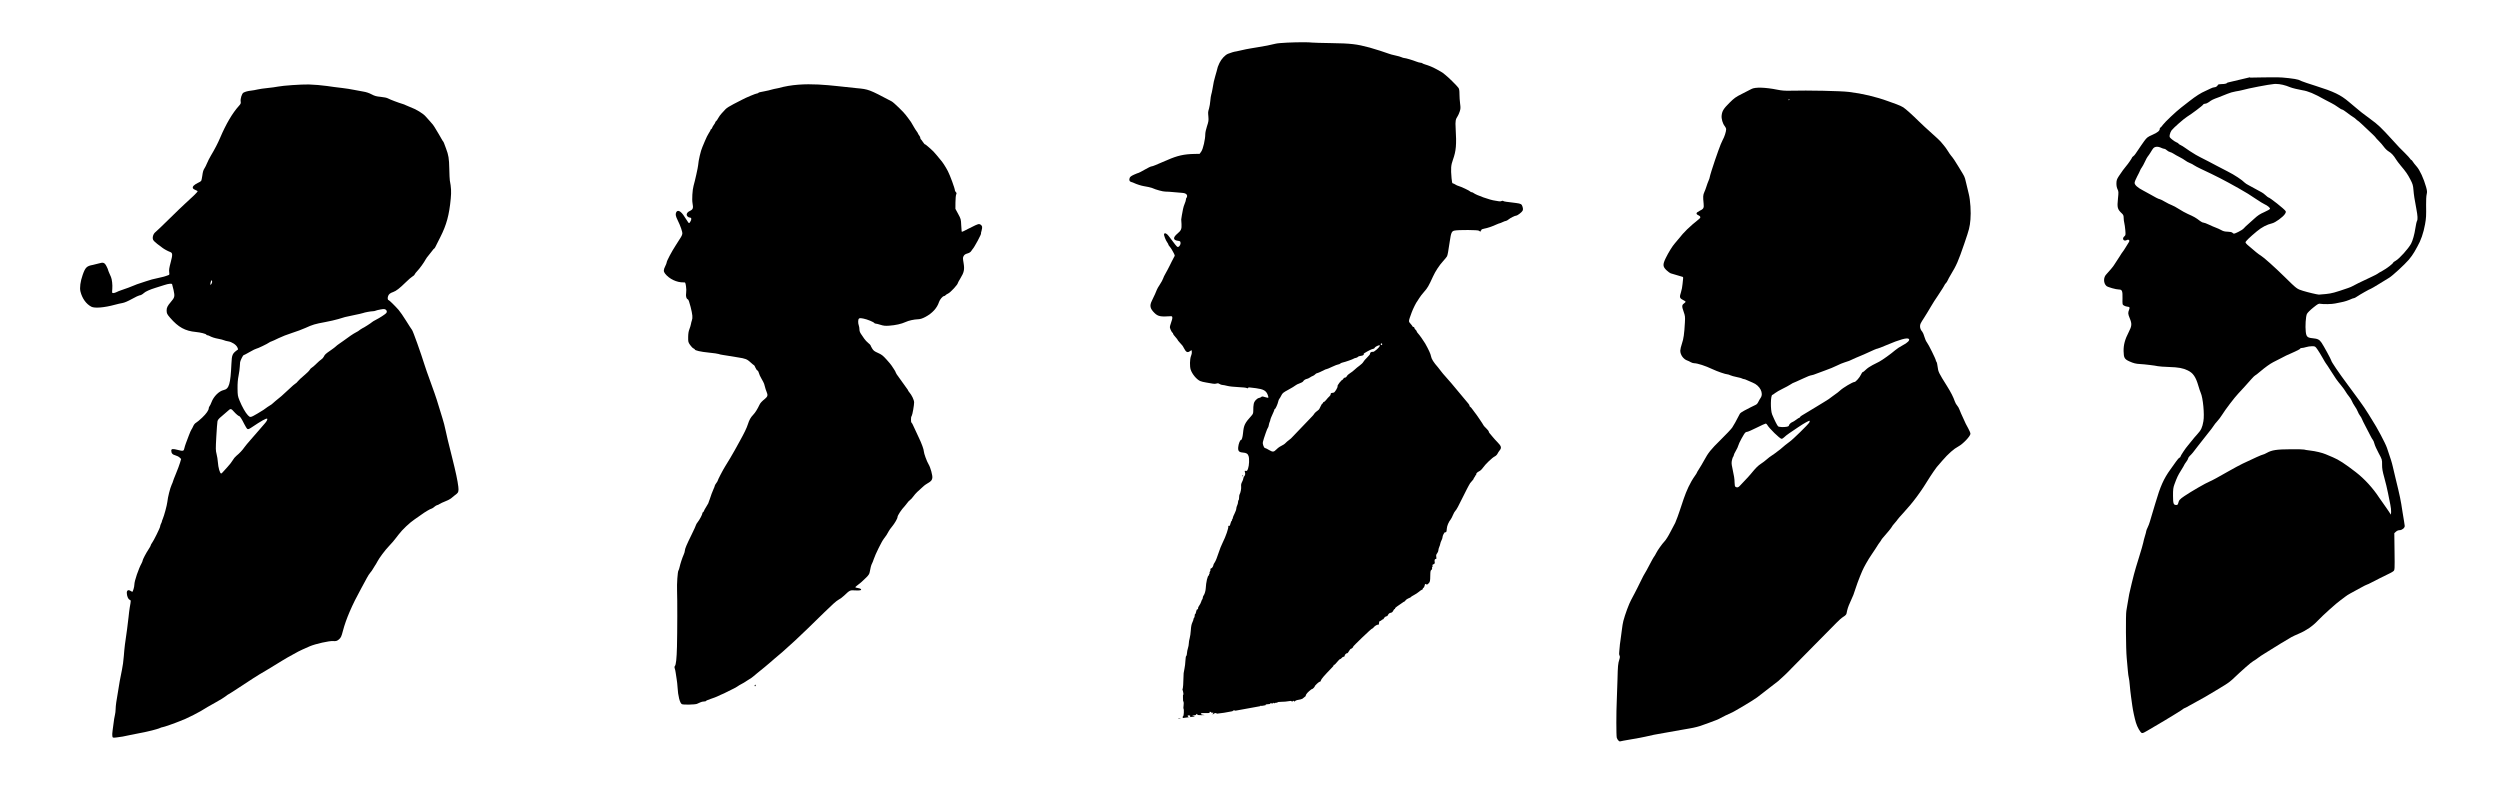
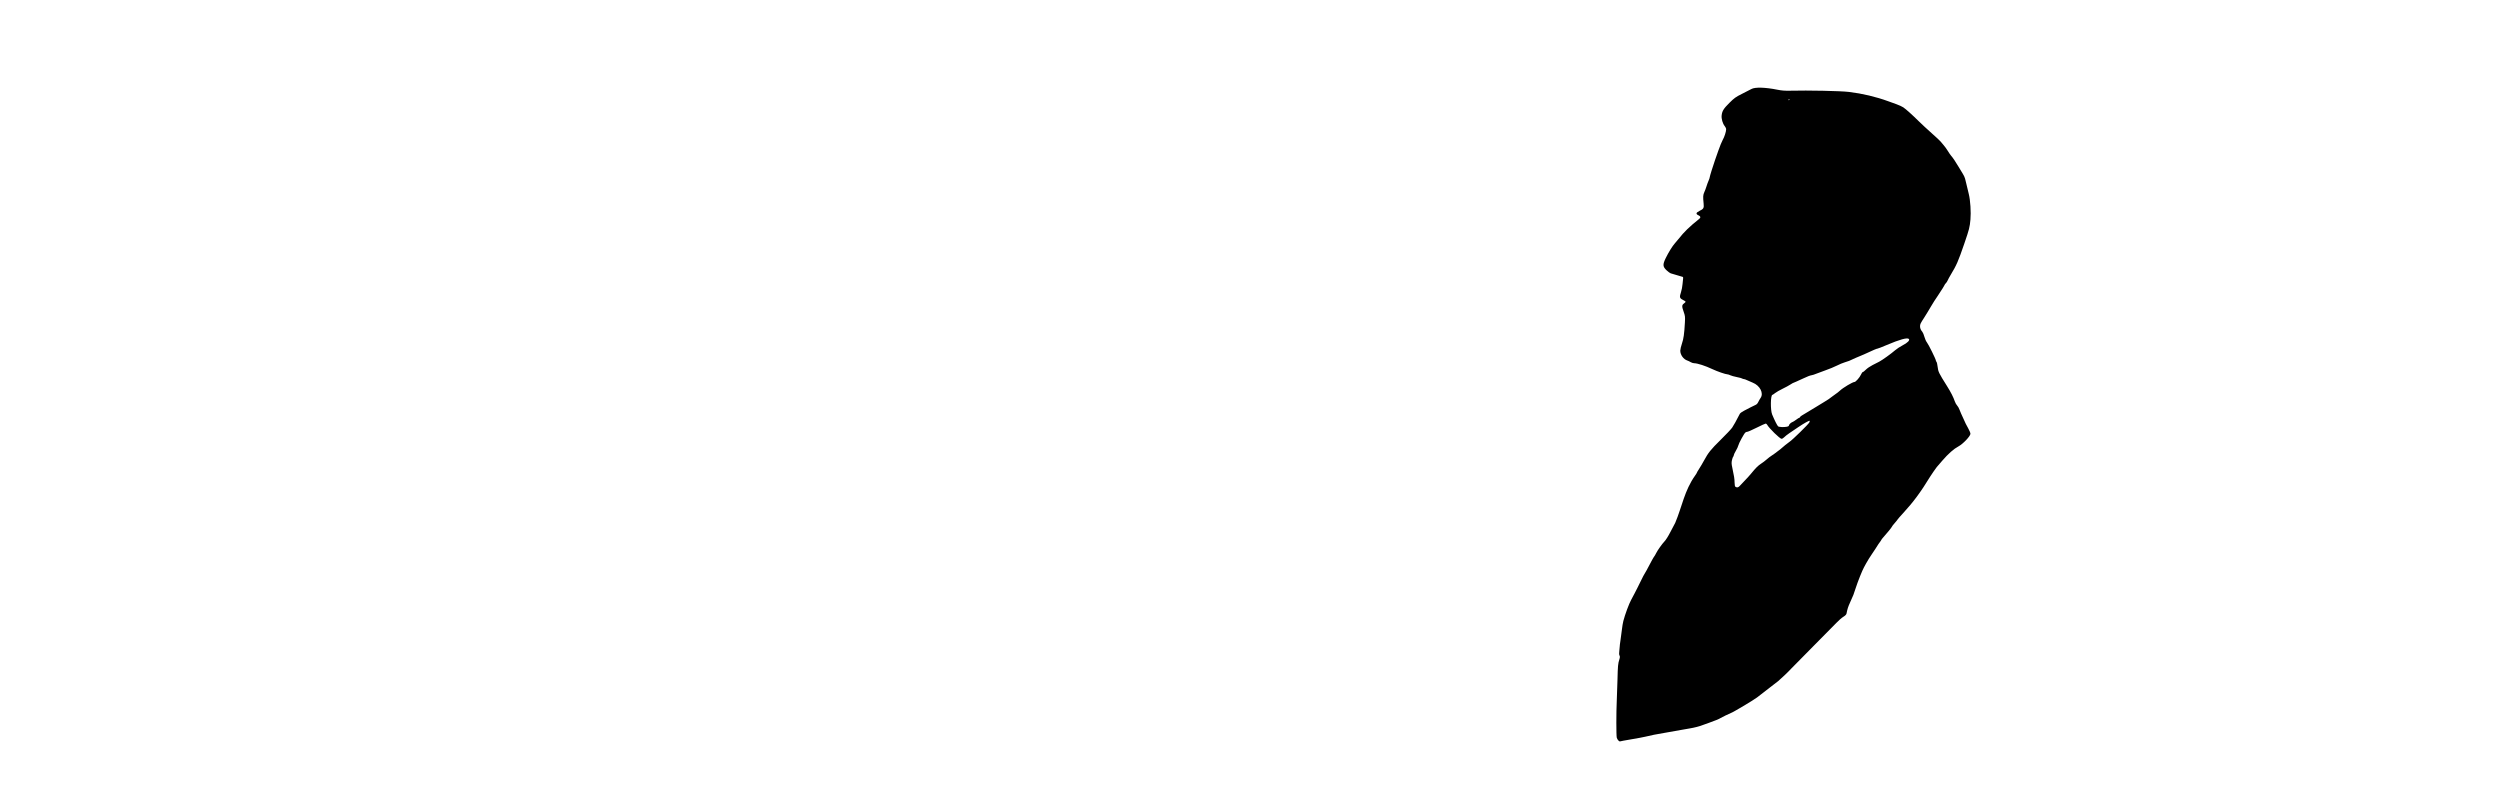
<svg xmlns="http://www.w3.org/2000/svg" xmlns:ns1="http://www.inkscape.org/namespaces/inkscape" xmlns:ns2="http://sodipodi.sourceforge.net/DTD/sodipodi-0.dtd" width="1129.138mm" height="355.756mm" viewBox="0 0 1129.138 355.756" version="1.1" id="svg5" xml:space="preserve" ns1:version="1.2.2 (b0a8486, 2022-12-01)" ns2:docname="fivesilhouetteheads1915.svg">
  <ns2:namedview id="namedview7" pagecolor="#ffffff" bordercolor="#000000" borderopacity="0.25" ns1:showpageshadow="2" ns1:pageopacity="0.0" ns1:pagecheckerboard="0" ns1:deskcolor="#d1d1d1" ns1:document-units="mm" showgrid="false" ns1:zoom="0.10263363" ns1:cx="3970.4335" ns1:cy="813.57349" ns1:window-width="1652" ns1:window-height="1099" ns1:window-x="134" ns1:window-y="25" ns1:window-maximized="0" ns1:current-layer="layer1" showguides="true" />
  <defs id="defs2" />
  <g ns1:label="Layer 1" ns1:groupmode="layer" id="layer1" transform="translate(-1909.311,500.163)">
-     <path id="path1084" style="fill:#000000;stroke-width:0.265" d="m 2498.397,-481.078 c -4.598,-0.034 -11.436,0.261 -12.964,0.655 -2.119,0.547 -5.348,1.184 -8.07,1.591 -1.31,0.196 -2.739,0.434 -3.175,0.53 -0.437,0.096 -1.389,0.268 -2.117,0.384 -0.728,0.116 -1.859,0.365 -2.514,0.555 -0.655,0.19 -1.488,0.375 -1.852,0.411 -0.825,0.083 -2.477,0.56 -3.742,1.08 -1.35,0.555 -2.982,2.309 -3.887,4.178 -0.656,1.356 -0.901,2.077 -1.256,3.703 -0.032,0.146 -0.321,1.158 -0.643,2.249 -0.568,1.925 -0.713,2.604 -1.277,5.953 -0.147,0.873 -0.385,1.945 -0.53,2.381 -0.144,0.437 -0.332,1.687 -0.415,2.778 -0.084,1.091 -0.341,2.639 -0.571,3.44 -0.497,1.732 -0.482,1.523 -0.293,3.836 0.13,1.595 0.043,2.176 -0.629,4.182 -0.429,1.282 -0.78,2.89 -0.78,3.573 0,2.365 -0.994,6.709 -1.797,7.855 l -0.742,1.058 -2.369,0.048 c -4.708,0.094 -7.698,0.765 -12.158,2.726 -0.291,0.128 -1.303,0.556 -2.249,0.951 -0.946,0.395 -2.359,0.999 -3.141,1.342 -0.781,0.343 -1.635,0.623 -1.897,0.623 -0.262,0 -1.611,0.655 -2.997,1.455 -1.386,0.8 -2.635,1.455 -2.775,1.455 -0.14,0 -1.04,0.353 -2.002,0.784 -1.274,0.572 -1.82,0.975 -2.016,1.49 -0.369,0.971 -0.089,1.662 0.755,1.862 0.391,0.093 1.008,0.324 1.371,0.514 0.768,0.401 3.191,1.181 4.044,1.302 1.396,0.198 3.538,0.68 4.026,0.905 1.627,0.752 4.86,1.629 5.922,1.606 0.672,-0.014 2.413,0.099 3.868,0.252 1.455,0.153 3.122,0.293 3.704,0.312 1.37,0.044 2.249,0.597 2.249,1.415 0,0.352 -0.119,0.713 -0.265,0.803 -0.145,0.09 -0.265,0.439 -0.265,0.776 0,0.337 -0.246,1.169 -0.547,1.849 -0.301,0.68 -0.647,1.797 -0.77,2.481 -0.123,0.684 -0.362,1.958 -0.532,2.831 -0.17,0.873 -0.296,1.707 -0.28,1.852 0.016,0.146 0.075,1.095 0.13,2.11 0.119,2.203 -0.174,2.893 -1.81,4.26 -2.124,1.775 -2.075,2.97 0.133,3.264 1.058,0.141 1.17,0.227 1.241,0.952 0.09,0.912 -0.779,2.051 -1.387,1.817 -0.336,-0.129 -1.174,-1.166 -4.004,-4.962 -0.854,-1.146 -1.789,-1.533 -2.051,-0.85 -0.177,0.462 0.749,2.891 1.46,3.828 0.264,0.347 0.479,0.756 0.479,0.909 0,0.153 0.234,0.527 0.52,0.832 0.286,0.304 0.821,1.086 1.188,1.737 1.363,2.417 1.343,2.347 0.849,3.119 -0.25,0.39 -0.697,1.245 -0.993,1.9 -0.296,0.655 -0.707,1.488 -0.914,1.852 -0.207,0.364 -0.635,1.197 -0.95,1.852 -0.315,0.655 -0.834,1.607 -1.153,2.117 -0.319,0.509 -0.731,1.381 -0.913,1.938 -0.183,0.556 -0.85,1.784 -1.483,2.728 -0.633,0.944 -1.228,1.977 -1.323,2.295 -0.166,0.559 -1.206,2.858 -2.31,5.106 -1.068,2.174 -0.767,3.494 1.246,5.466 1.532,1.501 2.8,1.756 7.163,1.442 0.669,-0.048 0.806,0.047 0.869,0.604 0.041,0.364 -0.216,1.402 -0.573,2.307 -0.356,0.905 -0.587,1.917 -0.514,2.249 0.184,0.834 0.956,2.323 1.204,2.323 0.112,0 0.205,0.169 0.205,0.375 0,0.206 0.473,0.89 1.051,1.521 0.578,0.631 1.058,1.24 1.058,1.354 0,0.114 0.394,0.614 0.867,1.111 1.218,1.279 1.408,1.53 1.922,2.544 0.968,1.909 1.661,2.231 2.827,1.314 0.521,-0.409 0.663,-0.436 0.703,-0.132 0.124,0.94 0.062,1.382 -0.348,2.478 -0.519,1.388 -0.582,4.642 -0.118,6.056 0.658,2.004 2.612,4.373 4.243,5.142 0.49,0.231 1.783,0.551 2.875,0.71 1.091,0.159 2.401,0.384 2.91,0.499 0.528,0.119 1.227,0.096 1.627,-0.052 0.539,-0.2 0.858,-0.158 1.38,0.184 0.373,0.245 0.956,0.444 1.294,0.444 0.338,1e-5 1.325,0.19 2.192,0.421 0.867,0.231 3.125,0.481 5.017,0.554 1.892,0.073 3.597,0.263 3.79,0.422 0.257,0.211 0.406,0.198 0.558,-0.047 0.202,-0.326 0.362,-0.321 3.589,0.114 3.418,0.461 4.575,1.108 5.316,2.973 0.246,0.622 0.369,1.209 0.273,1.306 -0.096,0.096 -0.77,-0.015 -1.497,-0.248 -1.116,-0.357 -1.379,-0.367 -1.683,-0.062 -0.198,0.198 -0.67,0.402 -1.049,0.453 -0.379,0.051 -1.04,0.486 -1.469,0.966 -0.888,0.995 -1.093,1.931 -1.092,5 0,0.881 -0.172,1.328 -0.764,1.984 -3.098,3.438 -3.51,4.287 -3.864,7.969 -0.175,1.824 -0.557,3.064 -0.942,3.064 -0.409,0 -1.085,1.759 -1.22,3.175 -0.171,1.782 0.301,2.344 2.084,2.485 1.605,0.126 2.236,0.517 2.596,1.606 0.4,1.212 0.27,4.218 -0.244,5.652 -0.346,0.966 -0.503,1.125 -1.014,1.028 -0.515,-0.098 -0.577,-0.033 -0.42,0.444 0.271,0.823 0.175,1.487 -0.289,1.999 -0.226,0.25 -0.411,0.685 -0.411,0.966 0,0.282 -0.251,0.98 -0.557,1.552 -0.388,0.723 -0.518,1.334 -0.428,2.006 0.128,0.953 -0.257,2.958 -0.701,3.652 -0.125,0.195 -0.223,0.818 -0.213,1.384 0.01,0.566 -0.097,1.097 -0.234,1.181 -0.136,0.084 -0.248,0.49 -0.248,0.901 0,0.411 -0.178,1.089 -0.395,1.506 -0.217,0.417 -0.396,1.078 -0.397,1.47 -9e-4,0.391 -0.359,1.4 -0.795,2.242 -0.436,0.841 -0.794,1.734 -0.794,1.984 0,0.25 -0.121,0.53 -0.269,0.621 -0.148,0.091 -0.201,0.277 -0.117,0.412 0.083,0.135 0.04,0.246 -0.097,0.246 -0.137,0 -0.386,0.547 -0.554,1.215 -0.235,0.933 -0.403,1.178 -0.723,1.055 -0.292,-0.112 -0.371,-0.043 -0.266,0.232 0.223,0.581 -1.205,4.736 -2.453,7.137 -0.6,1.154 -1.507,3.434 -2.016,5.065 -0.509,1.632 -1.221,3.401 -1.581,3.933 -0.361,0.531 -0.656,1.074 -0.656,1.206 0,0.542 -0.638,1.588 -0.969,1.588 -0.328,0 -0.474,0.343 -0.376,0.888 0.022,0.124 -0.093,0.387 -0.256,0.584 -0.163,0.197 -0.225,0.474 -0.137,0.615 0.088,0.142 0.037,0.334 -0.114,0.427 -0.15,0.093 -0.205,0.279 -0.121,0.415 0.084,0.135 0.042,0.246 -0.092,0.246 -0.551,0 -1.287,3.092 -1.417,5.953 -0.045,0.99 -0.535,2.644 -0.908,3.062 -0.204,0.229 -0.398,0.735 -0.43,1.124 -0.032,0.389 -0.133,0.708 -0.224,0.708 -0.091,0 -0.303,0.46 -0.471,1.022 -0.169,0.562 -0.573,1.362 -0.899,1.776 -0.326,0.414 -0.557,0.966 -0.513,1.226 0.047,0.277 -0.082,0.473 -0.31,0.473 -0.249,0 -0.455,0.383 -0.569,1.058 -0.098,0.582 -0.287,1.058 -0.42,1.058 -0.133,0 -0.241,0.35 -0.241,0.778 0,0.428 -0.119,0.852 -0.265,0.942 -0.146,0.09 -0.265,0.357 -0.265,0.593 0,0.237 -0.242,0.93 -0.538,1.541 -0.365,0.755 -0.581,1.864 -0.672,3.457 -0.074,1.29 -0.308,2.933 -0.52,3.65 -0.213,0.718 -0.387,1.756 -0.387,2.306 0,0.551 -0.179,1.528 -0.397,2.172 -0.219,0.644 -0.417,1.672 -0.441,2.284 -0.024,0.612 -0.173,1.162 -0.33,1.223 -0.161,0.062 -0.32,0.995 -0.364,2.125 -0.043,1.108 -0.239,2.743 -0.436,3.634 -0.197,0.891 -0.358,1.799 -0.368,2.017 -0.13,5.004 -0.265,6.847 -0.537,7.348 -0.01,0.012 -0.01,0.02 -0.015,0.032 0.034,0.113 0.234,0.702 0.248,0.757 0.443,1.771 0,1.77 0,1.77 v 1.438 c 0.041,0.21 0.055,0.448 0.015,0.756 -0.023,0.18 0.068,0.537 0.204,0.794 0.135,0.256 0.159,1.031 0.053,1.721 -0.106,0.69 -0.123,1.325 -0.037,1.411 0.311,0.311 0.163,3.278 -0.17,3.406 -0.18,0.069 -0.256,0.308 -0.17,0.532 0.056,0.147 0.041,0.241 -0.054,0.304 l 2.859,-0.365 c -0.102,-0.01 -0.2,-0.043 -0.278,-0.121 -0.171,-0.171 -0.312,-0.406 -0.312,-0.522 0,-0.289 0.992,-0.269 1.173,0.023 0.173,0.281 -0.13,0.557 -0.451,0.604 l 2.586,-0.33 c -0.095,-0.029 -0.183,-0.053 -0.292,-0.093 l -1.031,-0.378 0.868,-0.018 c 0.513,-0.011 0.93,-0.181 1.02,-0.414 0.084,-0.217 0.261,-0.328 0.393,-0.246 0.133,0.082 0.181,0.245 0.11,0.362 -0.072,0.117 0.729,0.213 1.781,0.21 1.703,-0.003 1.783,-0.024 0.723,-0.192 -0.655,-0.103 -1.012,-0.207 -0.794,-0.232 0.353,-0.039 0.353,-0.074 0,-0.317 -0.295,-0.203 -0.092,-0.258 0.794,-0.215 0.655,0.032 1.726,0.029 2.381,-0.006 0.93,-0.05 1.075,-0.113 0.661,-0.291 -0.465,-0.2 -0.44,-0.23 0.214,-0.246 0.479,-0.012 0.679,0.086 0.562,0.274 -0.122,0.197 0,0.234 0.381,0.114 0.718,-0.228 0.743,0.271 0.033,0.651 -0.023,0.012 -0.037,0.035 -0.059,0.049 l 0.61,-0.078 c 0.478,-0.574 1.177,-0.646 1.558,-0.199 l 3.26,-0.416 3.663,-0.666 c 0.082,-0.051 0.172,-0.093 0.238,-0.152 0.343,-0.31 0.608,-0.343 1.143,-0.14 0.031,0.012 0.067,0.013 0.099,0.023 l 10.943,-1.99 c 0.403,-0.296 0.648,-0.372 0.707,-0.197 0.01,0.023 0.024,0.041 0.035,0.062 l 0.918,-0.167 c 0.063,-0.037 0.15,-0.055 0.261,-0.047 l 0.684,-0.125 c 0.01,-0.027 0.019,-0.05 0.019,-0.083 0,-0.258 0.326,-0.372 1.059,-0.372 0.582,0 1.058,-0.119 1.058,-0.265 0,-0.146 0.186,-0.265 0.413,-0.265 0.257,0 0.34,0.125 0.219,0.331 -0.106,0.182 0.065,0.104 0.381,-0.173 0.338,-0.297 0.574,-0.375 0.574,-0.189 0,0.234 0.138,0.241 0.535,0.028 0.294,-0.157 0.641,-0.22 0.771,-0.14 0.13,0.08 0.279,0.019 0.331,-0.137 0.055,-0.165 0.864,-0.281 1.94,-0.281 1.016,7.7e-4 2.372,-0.116 3.013,-0.259 0.781,-0.174 1.256,-0.171 1.436,0.009 0.182,0.182 0.388,0.169 0.639,-0.039 0.286,-0.237 0.425,-0.221 0.611,0.072 0.134,0.211 0.244,0.247 0.244,0.08 0,-0.289 0.737,-0.631 1.621,-0.755 0.735,-0.103 1.407,-0.296 1.799,-0.494 l 1.431,-1.145 c 0.056,-0.271 0.142,-0.548 0.285,-0.826 0.366,-0.707 2.304,-2.434 2.731,-2.434 0.226,0 1.133,-0.957 1.133,-1.197 0,-0.361 1.982,-2.176 2.26,-2.07 0.178,0.068 0.394,-0.17 0.485,-0.534 0.175,-0.698 1.19,-1.881 5.125,-5.971 0.16,-0.166 0.283,-0.304 0.44,-0.469 l 0.333,-0.718 h 0.341 c 0.852,-0.912 1.586,-1.719 1.745,-1.946 0.227,-0.324 0.558,-0.59 0.736,-0.59 0.178,0 0.495,-0.238 0.705,-0.529 0.21,-0.291 0.593,-0.529 0.852,-0.529 0.275,0 0.471,-0.196 0.471,-0.471 0,-0.467 0.824,-1.247 1.199,-1.135 0.108,0.032 0.452,-0.397 0.764,-0.954 0.312,-0.557 0.692,-1.012 0.843,-1.012 0.151,0 0.483,-0.208 0.738,-0.463 0.252,-0.255 0.373,-0.463 0.263,-0.463 -0.333,0 8.207,-8.187 8.548,-8.195 0.174,-0.004 0.471,-0.225 0.661,-0.491 0.473,-0.663 1.662,-1.405 2.101,-1.312 0.341,0.072 0.388,-0.049 0.463,-1.18 0.017,-0.255 0.195,-0.463 0.395,-0.463 0.2,0 0.509,-0.174 0.687,-0.388 0.177,-0.214 0.43,-0.362 0.562,-0.331 0.132,0.032 0.391,-0.24 0.577,-0.604 0.185,-0.364 0.609,-0.7 0.942,-0.748 0.333,-0.048 0.68,-0.286 0.772,-0.529 0.257,-0.679 0.71,-1.047 1.41,-1.146 0.413,-0.059 0.78,-0.396 1.046,-0.961 0.225,-0.479 0.494,-0.786 0.597,-0.684 0.103,0.103 0.186,-0.002 0.186,-0.233 0,-0.231 0.447,-0.688 0.992,-1.018 0.546,-0.329 1.464,-0.964 2.04,-1.411 0.576,-0.447 1.071,-0.753 1.1,-0.68 0.029,0.073 0.304,-0.187 0.61,-0.576 0.306,-0.39 0.972,-0.845 1.479,-1.012 0.507,-0.167 0.922,-0.389 0.922,-0.493 0,-0.104 0.625,-0.51 1.389,-0.903 0.764,-0.393 1.787,-1.068 2.273,-1.5 0.486,-0.433 1.113,-0.859 1.393,-0.948 0.28,-0.089 0.44,-0.273 0.355,-0.409 -0.084,-0.136 0.03,-0.318 0.254,-0.404 0.224,-0.086 0.482,-0.554 0.573,-1.042 0.144,-0.769 0.228,-0.847 0.637,-0.592 0.381,0.238 0.591,0.172 1.098,-0.346 0.72,-0.735 0.767,-0.956 0.808,-3.769 0.024,-1.636 0.124,-2.131 0.476,-2.351 0.285,-0.178 0.403,-0.505 0.327,-0.904 -0.074,-0.385 0.01,-0.625 0.208,-0.625 0.244,0 0.253,-0.09 0.033,-0.355 -0.229,-0.276 -0.142,-0.425 0.394,-0.669 0.554,-0.253 0.663,-0.45 0.554,-1.017 -0.169,-0.882 0.021,-1.398 0.513,-1.398 0.291,0 0.34,-0.216 0.209,-0.915 -0.133,-0.707 -0.045,-1.077 0.385,-1.623 0.306,-0.389 0.557,-1.001 0.557,-1.36 0,-0.359 0.174,-1.027 0.387,-1.486 0.213,-0.459 0.427,-1.132 0.477,-1.496 0.05,-0.364 0.292,-1.042 0.539,-1.508 0.247,-0.466 0.449,-1.051 0.449,-1.3 0,-0.808 0.885,-2.505 1.237,-2.37 0.47,0.18 0.618,-0.16 0.725,-1.663 0.089,-1.249 0.83,-2.994 1.756,-4.138 0.236,-0.291 0.695,-1.184 1.021,-1.984 0.326,-0.8 0.805,-1.639 1.064,-1.863 0.469,-0.407 1.455,-2.222 3.657,-6.736 0.639,-1.31 1.328,-2.679 1.531,-3.043 0.203,-0.364 0.581,-1.078 0.84,-1.587 0.536,-1.053 0.737,-1.332 1.662,-2.316 0.364,-0.387 0.631,-0.768 0.593,-0.847 -0.038,-0.079 0.111,-0.354 0.331,-0.611 0.22,-0.256 0.399,-0.584 0.399,-0.728 0,-0.144 0.139,-0.261 0.309,-0.261 0.17,0 0.234,-0.075 0.141,-0.167 -0.322,-0.322 0.394,-1.204 1.276,-1.573 0.524,-0.219 1.244,-0.89 1.751,-1.631 1.067,-1.562 4.208,-4.563 5.334,-5.097 0.462,-0.219 1.008,-0.755 1.213,-1.191 0.206,-0.436 0.66,-1.136 1.01,-1.557 0.921,-1.108 0.719,-1.913 -0.888,-3.533 -0.757,-0.763 -1.831,-1.954 -2.388,-2.646 -0.556,-0.692 -1.161,-1.416 -1.343,-1.609 -0.182,-0.192 -0.331,-0.509 -0.331,-0.704 0,-0.195 -0.535,-0.865 -1.19,-1.489 -0.655,-0.624 -1.191,-1.223 -1.191,-1.33 0,-0.202 -3.638,-5.551 -3.935,-5.785 -0.092,-0.073 -0.52,-0.652 -0.951,-1.287 -0.431,-0.635 -0.939,-1.214 -1.129,-1.287 -0.19,-0.073 -0.315,-0.268 -0.279,-0.433 0.036,-0.165 -0.191,-0.598 -0.505,-0.962 -0.314,-0.364 -1.31,-1.554 -2.213,-2.646 -4.727,-5.713 -7.285,-8.728 -8.306,-9.79 -0.49,-0.509 -1.336,-1.521 -1.879,-2.249 -0.543,-0.728 -1.146,-1.502 -1.339,-1.72 -1.979,-2.23 -2.984,-3.836 -3.177,-5.074 -0.147,-0.947 -1.082,-2.984 -2.613,-5.7 -0.611,-1.084 -2.647,-3.957 -3.218,-4.541 -0.339,-0.347 -0.618,-0.767 -0.618,-0.933 0,-0.166 -0.238,-0.506 -0.529,-0.755 -0.291,-0.249 -0.53,-0.633 -0.53,-0.853 0,-0.22 -0.179,-0.399 -0.397,-0.399 -0.218,0 -0.397,-0.089 -0.397,-0.198 -10e-5,-0.109 -0.406,-0.654 -0.902,-1.211 -1.019,-1.145 -1.039,-0.938 0.51,-5.205 0.571,-1.572 2.12,-4.661 2.521,-5.027 0.08,-0.073 0.458,-0.668 0.84,-1.323 0.382,-0.655 1.408,-1.988 2.279,-2.963 1.492,-1.67 2.002,-2.549 3.982,-6.88 1.097,-2.398 2.838,-5.041 4.585,-6.958 0.796,-0.873 1.569,-1.826 1.718,-2.117 0.287,-0.56 0.583,-2.159 1.266,-6.846 0.565,-3.877 0.862,-4.539 2.156,-4.8 1.836,-0.369 10.674,-0.319 10.991,0.062 0.329,0.397 1.117,0.462 0.877,0.073 -0.09,-0.146 -0.03,-0.265 0.132,-0.265 0.163,1e-5 0.23,-0.107 0.149,-0.238 -0.081,-0.131 0.478,-0.355 1.241,-0.497 1.52,-0.283 3.287,-0.879 5.407,-1.827 0.755,-0.337 1.477,-0.613 1.604,-0.613 0.127,0 0.724,-0.238 1.327,-0.529 0.602,-0.291 1.27,-0.529 1.484,-0.529 0.214,0 0.744,-0.298 1.177,-0.662 0.809,-0.68 2.842,-1.703 3.408,-1.713 0.588,-0.011 2.624,-1.559 2.928,-2.226 0.228,-0.5 0.222,-0.934 -0.024,-1.783 -0.346,-1.195 -0.725,-1.417 -2.891,-1.692 -0.546,-0.069 -1.498,-0.192 -2.117,-0.272 -0.619,-0.08 -1.66,-0.209 -2.315,-0.286 -0.655,-0.077 -1.298,-0.243 -1.43,-0.371 -0.137,-0.132 -0.458,-0.114 -0.752,0.043 -0.282,0.151 -0.83,0.195 -1.216,0.097 -0.387,-0.098 -1.119,-0.221 -1.629,-0.273 -2.202,-0.228 -8.647,-2.515 -9.81,-3.481 -0.23,-0.191 -0.61,-0.347 -0.844,-0.347 -0.235,0 -0.506,-0.128 -0.603,-0.285 -0.218,-0.353 -4.216,-2.252 -5.287,-2.512 -0.432,-0.105 -1.101,-0.411 -1.487,-0.681 -0.386,-0.27 -0.877,-0.491 -1.091,-0.491 -0.297,0 -0.436,-0.545 -0.589,-2.315 -0.389,-4.503 -0.289,-5.822 0.631,-8.401 1.425,-3.991 1.659,-6.725 1.216,-14.229 -0.19,-3.226 -0.057,-4.001 0.941,-5.482 0.245,-0.364 0.652,-1.291 0.904,-2.06 0.395,-1.206 0.419,-1.696 0.17,-3.548 -0.159,-1.182 -0.289,-3.115 -0.289,-4.297 0,-1.572 -0.119,-2.324 -0.443,-2.802 -0.629,-0.93 -4.78,-5.021 -6.039,-5.953 -0.582,-0.431 -1.118,-0.853 -1.191,-0.938 -0.073,-0.085 -0.49,-0.337 -0.926,-0.561 -0.437,-0.223 -1.36,-0.73 -2.051,-1.127 -1.276,-0.731 -3.277,-1.556 -4.96,-2.043 -0.509,-0.148 -1.04,-0.376 -1.178,-0.508 -0.138,-0.132 -0.509,-0.24 -0.824,-0.24 -0.315,0 -1.155,-0.229 -1.865,-0.51 -1.782,-0.703 -4.849,-1.607 -5.451,-1.607 -0.274,0 -0.819,-0.163 -1.212,-0.362 -0.393,-0.199 -1.667,-0.56 -2.831,-0.801 -1.164,-0.241 -2.474,-0.597 -2.91,-0.79 -0.805,-0.356 -6.791,-2.267 -8.731,-2.788 -5.879,-1.577 -8.466,-1.874 -17.462,-2.004 -4.075,-0.059 -7.885,-0.165 -8.467,-0.237 -0.756,-0.093 -2.04,-0.141 -3.572,-0.152 z m 34.941,135.986 c 0.137,0 0.248,0.179 0.248,0.397 0,0.409 -0.312,0.526 -0.61,0.228 -0.211,-0.211 0.028,-0.625 0.361,-0.625 z m -1.083,0.871 c 0.605,-0.037 0.186,0.71 -1.098,1.875 -0.774,0.702 -1.531,1.182 -1.739,1.102 -0.525,-0.202 -1.455,0.36 -1.293,0.781 0.077,0.201 -0.482,0.938 -1.289,1.702 -0.784,0.741 -1.58,1.667 -1.769,2.057 -0.189,0.39 -0.943,1.134 -1.676,1.652 -0.733,0.518 -1.759,1.358 -2.28,1.868 -0.52,0.509 -1.446,1.222 -2.056,1.584 -0.611,0.362 -1.254,0.957 -1.429,1.322 -0.182,0.379 -0.544,0.664 -0.844,0.665 -0.289,2.6e-4 -0.641,0.262 -0.781,0.582 -0.13,0.296 -0.36,0.477 -0.622,0.516 l -0.999,1.079 c -0.123,0.232 -0.285,0.471 -0.456,0.655 -0.32,0.345 -0.542,0.834 -0.493,1.086 0.106,0.55 -1.27,2.813 -1.739,2.861 -0.182,0.018 -0.45,0.063 -0.595,0.1 -0.145,0.036 -0.383,0.081 -0.529,0.099 -0.146,0.018 -0.265,0.263 -0.265,0.543 0,0.28 -0.272,0.727 -0.604,0.992 -0.332,0.265 -0.941,0.929 -1.354,1.474 -0.413,0.546 -0.915,0.992 -1.116,0.992 -0.201,0 -0.365,0.186 -0.365,0.412 0,0.227 -0.1,0.351 -0.222,0.275 -0.122,-0.075 -0.5,0.483 -0.839,1.241 -0.339,0.758 -0.699,1.438 -0.799,1.511 -1.05,0.763 -2.109,1.731 -2.109,1.928 0,0.135 -0.744,0.987 -1.653,1.893 -1.341,1.336 -3.841,3.946 -8.835,9.222 -0.166,0.175 -0.639,0.556 -1.052,0.847 -0.413,0.291 -1.021,0.814 -1.351,1.162 -0.557,0.587 -0.948,0.841 -2.721,1.772 -0.365,0.191 -1.073,0.771 -1.573,1.287 -1.053,1.087 -1.595,1.134 -3.055,0.268 -1.122,-0.665 -1.488,-0.845 -2.102,-1.036 -0.21,-0.065 -0.526,-0.601 -0.703,-1.191 -0.351,-1.173 -0.321,-1.322 1.128,-5.558 0.421,-1.231 0.869,-2.302 0.996,-2.381 0.127,-0.079 0.304,-0.599 0.392,-1.157 0.088,-0.557 0.279,-1.234 0.423,-1.504 0.144,-0.27 0.263,-0.673 0.263,-0.895 0,-0.222 0.416,-1.282 0.926,-2.355 0.509,-1.073 0.926,-2.09 0.926,-2.259 0,-0.169 0.099,-0.308 0.219,-0.308 0.284,0 1.294,-2.26 1.51,-3.376 0.091,-0.474 0.312,-1.01 0.489,-1.191 0.178,-0.18 0.582,-0.864 0.899,-1.519 0.513,-1.06 0.866,-1.347 3.217,-2.616 1.452,-0.784 2.883,-1.652 3.18,-1.928 0.296,-0.276 1.141,-0.697 1.877,-0.934 0.736,-0.238 1.454,-0.648 1.595,-0.911 0.28,-0.523 1.045,-1 1.854,-1.156 0.284,-0.055 0.843,-0.329 1.24,-0.608 0.397,-0.28 0.974,-0.587 1.283,-0.683 0.308,-0.096 0.773,-0.409 1.033,-0.696 0.26,-0.287 0.623,-0.522 0.807,-0.522 0.295,0 2.333,-0.903 3.615,-1.601 0.253,-0.138 0.592,-0.251 0.754,-0.251 0.162,0 1.297,-0.476 2.522,-1.058 1.225,-0.582 2.455,-1.058 2.733,-1.058 0.278,0 0.666,-0.162 0.864,-0.359 0.197,-0.197 0.711,-0.428 1.143,-0.512 1.074,-0.21 4.639,-1.461 4.995,-1.752 0.159,-0.13 0.587,-0.278 0.95,-0.328 0.364,-0.051 0.794,-0.261 0.956,-0.468 0.162,-0.207 0.748,-0.412 1.302,-0.455 0.965,-0.076 1.552,-0.502 1.286,-0.933 -0.094,-0.152 2.974,-1.865 3.732,-2.084 0.066,-0.019 0.361,-0.098 0.656,-0.175 0.294,-0.077 0.535,-0.242 0.535,-0.367 0,-0.28 0.984,-0.916 1.786,-1.156 0.129,-0.038 0.236,-0.06 0.322,-0.065 z m -61.826,58.76 c -0.048,0.021 -0.078,0.073 -0.078,0.15 0,0.154 0.119,0.28 0.265,0.28 0.145,0 0.265,-0.052 0.265,-0.116 0,-0.064 -0.119,-0.191 -0.265,-0.281 -0.073,-0.045 -0.139,-0.054 -0.187,-0.033 z m -28.677,109.597 -0.332,0.266 1.279,-0.163 c -0.3,-0.004 -0.632,-0.045 -0.947,-0.102 z" />
-     <path id="path1053" style="fill:#000000;stroke-width:0.265" d="m 2048.713,-462.013 c -3.389,-0.061 -11.571,0.502 -13.758,0.948 -1.019,0.208 -3.193,0.506 -4.832,0.662 -1.639,0.156 -3.663,0.451 -4.498,0.655 -0.835,0.204 -2.113,0.433 -2.841,0.508 -1.434,0.149 -2.661,0.473 -3.502,0.922 -0.716,0.383 -1.472,2.748 -1.271,3.976 0.137,0.836 0.037,1.089 -0.803,2.015 -2.906,3.205 -5.866,8.237 -8.481,14.42 -1.022,2.416 -2.419,5.107 -4.188,8.07 -0.608,1.019 -1.383,2.546 -1.722,3.394 -0.339,0.848 -0.893,1.949 -1.231,2.447 -0.422,0.623 -0.698,1.576 -0.884,3.057 -0.148,1.184 -0.406,2.317 -0.573,2.517 -0.166,0.2 -0.82,0.593 -1.453,0.873 -0.633,0.28 -1.455,0.814 -1.827,1.186 -0.844,0.844 -0.569,1.544 0.799,2.039 0.509,0.184 0.926,0.447 0.926,0.584 0,0.274 -2.628,2.857 -5.428,5.333 -0.987,0.873 -4.269,4.028 -7.293,7.011 -3.024,2.983 -5.861,5.699 -6.304,6.034 -1.009,0.764 -1.527,2.42 -1.087,3.482 0.164,0.397 1.012,1.246 1.884,1.886 0.871,0.641 1.909,1.42 2.306,1.733 0.785,0.618 2.405,1.497 3.546,1.922 1.096,0.409 1.13,1.212 0.2,4.676 -0.644,2.394 -0.802,3.424 -0.675,4.378 0.151,1.14 0.114,1.262 -0.436,1.416 -0.331,0.093 -0.84,0.273 -1.131,0.401 -0.291,0.128 -1.363,0.408 -2.381,0.624 -3.121,0.66 -4.957,1.146 -6.615,1.751 -0.873,0.318 -2.134,0.736 -2.802,0.928 -0.668,0.192 -1.739,0.587 -2.381,0.876 -1.123,0.507 -3.985,1.57 -6.194,2.299 -0.582,0.192 -1.415,0.539 -1.852,0.77 -0.437,0.232 -1.077,0.422 -1.424,0.423 -0.619,0.002 -0.627,-0.031 -0.479,-1.892 0.146,-1.834 -0.126,-4.298 -0.594,-5.382 -0.126,-0.291 -0.478,-1.094 -0.784,-1.783 -0.306,-0.69 -0.556,-1.363 -0.556,-1.497 0,-0.134 -0.316,-0.851 -0.702,-1.595 -0.851,-1.64 -1.442,-1.848 -3.493,-1.225 -0.821,0.249 -2.029,0.549 -2.684,0.667 -2.746,0.492 -3.367,1.107 -4.565,4.508 -1.039,2.953 -1.422,5.821 -1.002,7.507 0.786,3.153 2.602,5.671 4.958,6.876 1.482,0.758 5.847,0.391 10.53,-0.887 1.164,-0.318 2.737,-0.68 3.496,-0.804 0.883,-0.145 2.424,-0.803 4.281,-1.829 1.595,-0.882 3.096,-1.602 3.334,-1.602 0.54,0 1.391,-0.448 2.092,-1.101 0.708,-0.66 2.735,-1.567 5.185,-2.32 1.091,-0.335 2.861,-0.893 3.933,-1.24 1.997,-0.646 3.34,-0.8 3.581,-0.411 0.075,0.121 0.376,1.322 0.67,2.67 0.626,2.869 0.515,3.343 -1.269,5.404 -1.446,1.67 -1.892,2.576 -1.869,3.798 0.025,1.353 0.183,1.684 1.569,3.29 3.69,4.274 6.779,5.98 11.642,6.428 2.087,0.192 4.592,0.831 4.716,1.203 0.05,0.149 0.261,0.272 0.469,0.272 0.208,0 0.585,0.113 0.838,0.252 1.13,0.619 2.447,1.049 4.164,1.359 1.019,0.184 2.15,0.477 2.514,0.651 0.364,0.174 1.211,0.396 1.884,0.494 1.617,0.235 3.561,1.491 4.119,2.661 0.244,0.51 0.391,0.963 0.329,1.007 -2.591,1.829 -2.792,2.27 -2.987,6.541 -0.415,9.082 -1.059,11.263 -3.476,11.787 -2.132,0.462 -4.564,2.896 -5.539,5.543 -0.268,0.728 -0.649,1.511 -0.848,1.74 -0.198,0.23 -0.361,0.621 -0.361,0.87 0,0.945 -1.082,2.503 -3.006,4.331 -1.096,1.041 -2.335,2.07 -2.752,2.286 -0.458,0.237 -0.956,0.847 -1.254,1.535 -0.272,0.628 -0.64,1.322 -0.816,1.54 -0.176,0.218 -0.699,1.409 -1.162,2.646 -0.463,1.237 -1.068,2.844 -1.345,3.572 -0.277,0.728 -0.579,1.707 -0.672,2.177 -0.267,1.352 -0.559,1.433 -2.923,0.811 -2.288,-0.602 -3.003,-0.531 -3.003,0.299 0,1.158 0.563,1.819 1.818,2.132 0.674,0.168 1.54,0.607 1.927,0.975 l 0.702,0.668 -0.468,1.629 c -0.257,0.896 -1.079,3.103 -1.826,4.906 -0.747,1.803 -1.359,3.388 -1.359,3.523 0,0.135 -0.286,0.862 -0.635,1.617 -0.694,1.499 -1.718,5.585 -1.932,7.707 -0.145,1.436 -1.474,6.357 -2.087,7.729 -0.205,0.459 -0.373,0.951 -0.373,1.094 0,0.143 -0.178,0.602 -0.395,1.019 -0.217,0.417 -0.396,0.977 -0.397,1.244 0,0.574 -2.956,6.558 -3.712,7.519 -0.287,0.365 -0.522,0.815 -0.522,0.999 0,0.184 -0.43,0.972 -0.957,1.75 -1.109,1.641 -2.748,4.768 -2.748,5.242 0,0.179 -0.176,0.642 -0.392,1.028 -1.404,2.518 -3.312,8.111 -3.312,9.707 0,1.034 -0.662,3.298 -0.964,3.298 -0.062,0 -0.4,-0.189 -0.752,-0.419 -1.008,-0.66 -1.727,-0.28 -1.703,0.9 0.03,1.424 0.592,2.788 1.274,3.091 0.643,0.286 0.642,0.212 0.067,3.44 -0.156,0.873 -0.409,2.897 -0.563,4.498 -0.154,1.601 -0.451,4.042 -0.66,5.424 -0.873,5.78 -1.208,8.533 -1.464,12.039 -0.149,2.037 -0.516,4.776 -0.815,6.085 -0.299,1.31 -0.766,3.691 -1.037,5.292 -1.108,6.544 -1.307,7.756 -1.573,9.596 -0.153,1.058 -0.284,2.486 -0.284,3.175 0,0.689 -0.137,1.788 -0.296,2.443 -0.159,0.655 -0.324,1.488 -0.365,1.852 -0.176,1.552 -0.429,3.432 -0.699,5.205 -0.159,1.044 -0.208,2.219 -0.109,2.612 0.177,0.706 0.201,0.713 1.82,0.542 1.818,-0.192 3.741,-0.534 6.138,-1.091 0.873,-0.203 2.957,-0.619 4.63,-0.924 3.508,-0.641 7.694,-1.702 8.903,-2.257 0.459,-0.21 0.997,-0.382 1.197,-0.382 0.451,0 5.577,-1.792 7.891,-2.76 0.946,-0.395 2.077,-0.859 2.514,-1.03 0.437,-0.171 2.044,-0.949 3.572,-1.728 2.542,-1.296 3.732,-1.972 6.35,-3.61 0.509,-0.318 2.295,-1.329 3.969,-2.244 1.673,-0.916 3.539,-2.066 4.145,-2.555 0.607,-0.49 1.173,-0.89 1.258,-0.89 0.085,0 1.851,-1.115 3.924,-2.478 6.318,-4.153 9.841,-6.432 10.119,-6.544 0.269,-0.109 2.844,-1.633 3.977,-2.355 0.343,-0.218 1.433,-0.884 2.424,-1.478 0.991,-0.594 2.798,-1.699 4.017,-2.456 1.219,-0.756 3.242,-1.916 4.495,-2.577 1.253,-0.661 2.399,-1.293 2.547,-1.405 0.225,-0.17 3.404,-1.628 5.295,-2.429 2.588,-1.096 8.81,-2.487 10.501,-2.348 1.289,0.106 1.789,-0.031 2.599,-0.712 0.94,-0.791 1.172,-1.281 1.86,-3.926 1.379,-5.299 4.156,-11.739 8.261,-19.158 0.999,-1.806 2.159,-3.949 2.577,-4.763 0.418,-0.814 1.114,-1.886 1.548,-2.382 0.433,-0.496 0.941,-1.211 1.128,-1.587 0.187,-0.377 0.596,-1.042 0.91,-1.479 0.314,-0.437 0.833,-1.308 1.153,-1.937 0.782,-1.535 3.49,-5.162 5.073,-6.794 0.706,-0.728 1.496,-1.597 1.755,-1.931 0.259,-0.334 0.749,-0.93 1.088,-1.323 0.339,-0.393 1.101,-1.37 1.694,-2.17 1.54,-2.08 5.053,-5.403 7.215,-6.824 1.019,-0.67 2.365,-1.61 2.993,-2.088 1.401,-1.069 4.198,-2.725 4.628,-2.74 0.174,-0.006 0.729,-0.363 1.233,-0.794 0.504,-0.431 1.081,-0.783 1.282,-0.783 0.201,0 0.682,-0.22 1.068,-0.489 0.386,-0.269 1.571,-0.825 2.632,-1.237 1.061,-0.412 2.209,-0.996 2.552,-1.298 0.343,-0.302 1.002,-0.846 1.466,-1.21 0.464,-0.364 0.993,-0.781 1.175,-0.926 0.742,-0.591 0.9,-1.33 0.683,-3.18 -0.316,-2.694 -1.12,-6.488 -2.756,-13.011 -2.042,-8.141 -2.424,-9.723 -2.922,-12.12 -0.429,-2.066 -1.02,-4.358 -1.465,-5.689 -0.122,-0.364 -0.596,-1.912 -1.055,-3.44 -1.183,-3.941 -2.114,-6.862 -2.532,-7.938 -0.198,-0.509 -1.008,-2.772 -1.8,-5.027 -0.792,-2.256 -1.563,-4.399 -1.713,-4.763 -0.15,-0.364 -0.569,-1.614 -0.932,-2.778 -1.76,-5.647 -5.253,-15.419 -5.722,-16.007 -0.29,-0.364 -1.511,-2.252 -2.713,-4.196 -1.202,-1.944 -2.722,-4.142 -3.377,-4.884 -1.591,-1.804 -4.254,-4.414 -4.505,-4.414 -0.401,0 -0.53,-0.894 -0.252,-1.739 0.306,-0.929 0.923,-1.433 2.35,-1.922 1.298,-0.445 2.929,-1.707 5.588,-4.325 1.283,-1.264 2.691,-2.483 3.129,-2.709 0.438,-0.226 0.865,-0.628 0.949,-0.893 0.084,-0.265 0.612,-0.951 1.172,-1.524 1.069,-1.093 3.11,-3.923 3.807,-5.276 0.225,-0.437 0.783,-1.21 1.242,-1.72 0.458,-0.509 1.19,-1.432 1.627,-2.051 0.437,-0.618 0.878,-1.126 0.98,-1.127 0.102,-10e-4 0.313,-0.269 0.47,-0.595 0.157,-0.326 1.19,-2.379 2.297,-4.562 2.81,-5.54 4.021,-9.999 4.71,-17.356 0.297,-3.166 0.199,-5.105 -0.417,-8.265 -0.08,-0.412 -0.188,-2.794 -0.24,-5.292 -0.096,-4.645 -0.334,-6.106 -1.492,-9.172 -0.302,-0.8 -0.68,-1.812 -0.839,-2.249 -0.159,-0.437 -0.372,-0.853 -0.474,-0.926 -0.102,-0.073 -0.439,-0.609 -0.749,-1.191 -0.31,-0.582 -0.832,-1.492 -1.16,-2.021 -0.328,-0.529 -1.008,-1.657 -1.51,-2.507 -0.94,-1.59 -1.357,-2.135 -2.887,-3.778 -0.489,-0.525 -1.155,-1.269 -1.479,-1.653 -1.246,-1.475 -4.363,-3.349 -7.481,-4.498 -0.84,-0.31 -1.646,-0.653 -1.792,-0.764 -0.145,-0.111 -0.681,-0.322 -1.191,-0.468 -1.786,-0.514 -5.691,-1.99 -6.57,-2.484 -0.555,-0.312 -1.8,-0.585 -3.326,-0.729 -2.01,-0.19 -2.744,-0.393 -4.175,-1.152 -1.129,-0.599 -2.419,-1.028 -3.688,-1.226 -1.074,-0.168 -3.024,-0.529 -4.333,-0.804 -1.31,-0.275 -3.631,-0.641 -5.159,-0.814 -2.501,-0.283 -4.998,-0.611 -6.902,-0.905 -1.975,-0.305 -6.214,-0.662 -8.311,-0.7 z m -43.876,88.461 c 0.082,-0.014 0.163,0.093 0.248,0.316 0.095,0.249 0.019,0.742 -0.171,1.096 -0.503,0.939 -0.761,0.787 -0.515,-0.303 0.163,-0.725 0.301,-1.085 0.437,-1.108 z m 77.84,12.989 c 0.345,0.006 0.569,0.079 0.796,0.22 0.627,0.392 0.733,1.148 0.231,1.649 -0.633,0.632 -2.99,2.151 -4.561,2.94 -0.87,0.437 -1.703,0.941 -1.851,1.121 -0.26,0.317 -4.035,2.716 -4.273,2.716 -0.12,0 -1.708,1.08 -1.949,1.325 -0.073,0.074 -0.609,0.372 -1.191,0.661 -0.935,0.466 -3.172,1.984 -5.556,3.772 -0.437,0.327 -1.27,0.911 -1.853,1.296 -0.582,0.385 -1.237,0.898 -1.455,1.139 -0.218,0.241 -1.23,1.012 -2.249,1.713 -2.42,1.664 -2.729,1.947 -3.192,2.922 -0.214,0.451 -0.723,1.017 -1.131,1.258 -0.408,0.241 -1.414,1.116 -2.236,1.944 -0.821,0.828 -1.766,1.641 -2.098,1.807 -0.332,0.166 -0.752,0.609 -0.932,0.986 -0.181,0.377 -1.32,1.504 -2.533,2.506 -1.212,1.001 -2.493,2.205 -2.846,2.675 -0.353,0.47 -0.828,0.917 -1.056,0.994 -0.227,0.077 -1.564,1.24 -2.969,2.585 -2.382,2.279 -4.46,4.093 -6.135,5.356 -0.386,0.291 -0.903,0.747 -1.149,1.013 -0.245,0.266 -0.779,0.659 -1.187,0.873 -0.407,0.214 -0.942,0.558 -1.19,0.764 -0.904,0.752 -2.353,1.699 -4.552,2.978 -3.15,1.831 -3.223,1.845 -4.28,0.756 -1.092,-1.125 -2.633,-3.839 -3.78,-6.66 -0.806,-1.983 -0.867,-2.353 -0.902,-5.442 -0.026,-2.328 0.112,-4.057 0.465,-5.81 0.276,-1.373 0.521,-3.175 0.544,-4.006 0.023,-0.831 0.09,-1.761 0.149,-2.067 0.174,-0.904 1.299,-3.146 1.586,-3.16 0.145,-0.007 1.396,-0.665 2.778,-1.464 1.383,-0.798 2.699,-1.453 2.925,-1.454 0.457,-0.002 5.182,-2.269 5.806,-2.785 0.218,-0.181 0.695,-0.414 1.058,-0.519 0.364,-0.105 1.793,-0.755 3.175,-1.444 1.382,-0.69 4.121,-1.757 6.085,-2.372 1.965,-0.615 4.703,-1.636 6.085,-2.269 3.221,-1.475 4.352,-1.811 8.864,-2.637 2.037,-0.373 4.716,-0.984 5.953,-1.358 1.237,-0.374 2.606,-0.785 3.043,-0.914 0.437,-0.129 2.295,-0.531 4.129,-0.894 1.834,-0.363 3.62,-0.771 3.969,-0.906 0.821,-0.319 3.636,-0.836 4.556,-0.836 0.393,0 0.922,-0.108 1.175,-0.239 0.253,-0.131 1.249,-0.379 2.213,-0.551 0.709,-0.126 1.174,-0.188 1.519,-0.182 z m -69.095,45.184 c 0.398,0.056 0.812,0.484 1.551,1.328 0.73,0.834 1.912,1.822 2.178,1.822 0.348,0 1.207,1.323 2.284,3.516 0.556,1.133 1.216,2.17 1.466,2.304 0.338,0.181 0.786,0.02 1.749,-0.627 4.619,-3.105 6.853,-4.345 7.206,-3.999 0.203,0.199 -0.305,1.249 -0.93,1.923 -0.367,0.395 -1.459,1.661 -2.427,2.812 -0.968,1.151 -2.78,3.234 -4.027,4.63 -1.246,1.396 -2.568,2.986 -2.937,3.533 -0.844,1.251 -2.222,2.72 -3.602,3.837 -0.587,0.475 -1.329,1.368 -1.647,1.984 -0.319,0.616 -1.407,2.013 -2.42,3.105 -1.012,1.091 -2.012,2.193 -2.223,2.447 -0.211,0.255 -0.482,0.463 -0.603,0.463 -0.561,0 -1.324,-2.666 -1.487,-5.195 -0.064,-0.999 -0.325,-2.619 -0.578,-3.599 -0.424,-1.639 -0.433,-2.268 -0.121,-7.827 0.186,-3.325 0.421,-6.447 0.522,-6.939 0.138,-0.674 0.602,-1.235 1.893,-2.286 0.941,-0.766 2.153,-1.813 2.692,-2.326 0.679,-0.646 1.062,-0.962 1.46,-0.906 z" />
-     <path style="fill:#000000;stroke-width:0.265" d="m 2217.318,-182.109 c -0.935,-0.417 -1.799,-3.759 -1.993,-7.703 -0.05,-1.019 -0.228,-2.626 -0.394,-3.572 -0.167,-0.946 -0.365,-2.256 -0.441,-2.91 -0.076,-0.655 -0.262,-1.518 -0.414,-1.918 -0.203,-0.536 -0.191,-0.831 0.048,-1.119 0.514,-0.619 0.805,-3.309 0.945,-8.736 0.169,-6.557 0.195,-21.725 0.042,-25.268 -0.134,-3.103 0.249,-8.7 0.626,-9.154 0.135,-0.162 0.356,-0.818 0.493,-1.457 0.331,-1.55 1.244,-4.335 1.881,-5.734 0.283,-0.622 0.515,-1.41 0.515,-1.751 0,-0.816 0.765,-2.635 3.101,-7.378 1.059,-2.151 1.926,-4.058 1.926,-4.239 0,-0.181 0.334,-0.743 0.743,-1.249 0.879,-1.089 2.167,-3.52 2.167,-4.09 0,-0.221 0.111,-0.402 0.247,-0.402 0.136,0 0.33,-0.268 0.432,-0.595 0.102,-0.327 0.586,-1.203 1.076,-1.946 0.49,-0.743 0.891,-1.42 0.891,-1.504 0,-0.085 0.137,-0.489 0.305,-0.899 0.168,-0.41 0.337,-0.864 0.377,-1.009 0.271,-1.005 1.341,-3.87 1.743,-4.666 0.267,-0.529 0.486,-1.113 0.486,-1.298 0,-0.185 0.298,-0.726 0.661,-1.203 0.364,-0.477 0.663,-0.964 0.665,-1.083 0.01,-0.379 2.365,-4.919 3.411,-6.566 1.206,-1.899 3.5,-5.768 4.352,-7.338 0.337,-0.621 1.307,-2.379 2.156,-3.907 2.131,-3.836 3.16,-5.966 3.707,-7.673 0.654,-2.043 1.269,-3.148 2.413,-4.334 0.911,-0.945 1.917,-2.542 2.852,-4.529 0.399,-0.847 1.013,-1.511 2.603,-2.814 1.091,-0.894 1.235,-1.574 0.63,-2.967 -0.325,-0.747 -0.526,-1.396 -1.119,-3.612 -0.097,-0.364 -0.635,-1.425 -1.196,-2.358 -0.56,-0.933 -1.094,-2.097 -1.186,-2.587 -0.092,-0.49 -0.395,-1.012 -0.673,-1.161 -0.278,-0.149 -0.694,-0.741 -0.924,-1.316 -0.23,-0.575 -0.497,-1.045 -0.594,-1.045 -0.096,0 -0.768,-0.546 -1.493,-1.213 -1.68,-1.547 -2.313,-1.8 -5.835,-2.339 -1.59,-0.243 -3.485,-0.553 -4.213,-0.688 -0.728,-0.136 -1.918,-0.325 -2.646,-0.421 -0.728,-0.096 -1.53,-0.281 -1.784,-0.411 -0.254,-0.13 -2.278,-0.416 -4.498,-0.635 -3.684,-0.364 -6.286,-0.956 -6.286,-1.431 0,-0.102 -0.283,-0.315 -0.629,-0.473 -0.346,-0.158 -1.026,-0.861 -1.512,-1.564 -0.839,-1.214 -0.882,-1.389 -0.859,-3.526 0.018,-1.598 0.18,-2.636 0.561,-3.585 0.295,-0.735 0.604,-1.76 0.687,-2.279 0.082,-0.519 0.272,-1.265 0.422,-1.658 0.447,-1.176 0.316,-2.604 -0.56,-6.09 -0.585,-2.328 -0.96,-3.351 -1.265,-3.448 -0.675,-0.214 -0.992,-1.435 -0.758,-2.917 0.121,-0.764 0.092,-2.049 -0.069,-3.043 -0.271,-1.682 -0.295,-1.719 -1.072,-1.696 -3.05,0.092 -6.5,-1.54 -8.377,-3.962 -0.762,-0.983 -0.746,-1.727 0.07,-3.338 0.364,-0.718 0.661,-1.495 0.661,-1.726 0,-0.644 2.274,-4.937 4.077,-7.696 2.617,-4.005 2.848,-4.412 2.982,-5.253 0.126,-0.795 -0.827,-3.546 -2.159,-6.226 -0.794,-1.599 -0.981,-2.482 -0.688,-3.253 0.618,-1.626 2.201,-0.855 3.89,1.892 0.683,1.112 1.422,2.232 1.642,2.489 0.377,0.441 0.427,0.425 0.882,-0.265 0.702,-1.065 0.642,-1.922 -0.134,-1.922 -0.341,0 -0.839,-0.242 -1.107,-0.537 -0.737,-0.814 -0.271,-1.845 1.131,-2.506 1.371,-0.646 1.577,-1.252 1.157,-3.418 -0.321,-1.657 -0.056,-6.149 0.469,-7.934 0.633,-2.154 2.006,-8.345 2.06,-9.286 0.116,-2.03 1.213,-6.708 1.924,-8.202 0.139,-0.291 0.667,-1.553 1.173,-2.805 0.507,-1.252 1.287,-2.817 1.733,-3.478 0.446,-0.661 0.811,-1.334 0.811,-1.494 0,-0.161 0.111,-0.292 0.247,-0.292 0.136,0 0.332,-0.268 0.435,-0.595 0.103,-0.327 0.469,-0.964 0.811,-1.414 0.343,-0.45 0.623,-0.95 0.623,-1.111 0,-0.161 0.163,-0.388 0.362,-0.504 0.199,-0.116 0.611,-0.702 0.914,-1.302 0.303,-0.6 1.004,-1.575 1.556,-2.167 0.552,-0.592 1.368,-1.472 1.812,-1.957 0.446,-0.486 2.045,-1.498 3.572,-2.262 1.52,-0.76 3.3,-1.675 3.955,-2.035 1.621,-0.89 6.185,-2.793 6.697,-2.793 0.228,0 0.48,-0.105 0.56,-0.234 0.131,-0.212 0.674,-0.359 2.49,-0.675 1.102,-0.192 3.339,-0.715 3.747,-0.877 0.218,-0.086 0.635,-0.191 0.926,-0.231 0.291,-0.041 1.124,-0.207 1.852,-0.37 11.997,-3.355 24.488,-0.996 35.322,0.005 5.48,0.505 5.599,0.55 15.905,5.989 0.926,0.489 5.596,5.016 6.394,6.198 0.349,0.518 0.913,1.261 1.253,1.652 0.634,0.73 1.381,1.897 2.402,3.757 0.32,0.582 0.862,1.427 1.204,1.877 0.343,0.45 0.623,0.908 0.623,1.017 0,0.109 0.238,0.501 0.529,0.871 0.291,0.37 0.529,0.885 0.529,1.144 0,0.259 0.089,0.511 0.198,0.56 0.109,0.049 0.528,0.594 0.93,1.213 0.402,0.618 0.844,1.124 0.982,1.124 0.138,0 0.464,0.212 0.724,0.471 0.26,0.259 1.043,0.925 1.738,1.48 0.696,0.555 1.908,1.814 2.693,2.798 0.785,0.984 1.588,1.956 1.783,2.158 0.838,0.869 2.34,3.169 3.378,5.171 1.019,1.964 3.184,7.887 3.184,8.709 0,0.188 0.194,0.535 0.432,0.773 0.35,0.35 0.375,0.556 0.134,1.087 -0.164,0.36 -0.309,1.962 -0.321,3.56 l -0.023,2.905 1.253,2.311 c 1.214,2.239 1.256,2.393 1.364,4.957 0.061,1.455 0.155,2.788 0.21,2.962 0.068,0.215 0.462,0.111 1.238,-0.327 0.626,-0.354 1.317,-0.713 1.535,-0.798 0.218,-0.085 0.635,-0.288 0.926,-0.45 1.56,-0.869 3.639,-1.783 4.055,-1.783 0.676,0 1.357,0.566 1.485,1.235 0.06,0.315 -0.054,1.119 -0.255,1.786 -0.201,0.667 -0.316,1.212 -0.256,1.212 0.393,0 -3.063,6.432 -3.838,7.144 -0.079,0.073 -0.348,0.452 -0.596,0.843 -0.3,0.472 -0.872,0.829 -1.702,1.064 -0.916,0.259 -1.367,0.564 -1.688,1.141 -0.402,0.722 -0.405,0.985 -0.039,3.148 0.498,2.946 0.232,4.238 -1.427,6.936 -0.639,1.038 -1.161,1.998 -1.161,2.132 0,0.655 -3.392,4.317 -4.387,4.735 -0.448,0.188 -0.969,0.528 -1.157,0.755 -0.188,0.227 -0.513,0.412 -0.722,0.412 -0.565,0 -1.892,1.569 -2.229,2.637 -0.859,2.716 -3.051,5.125 -6.151,6.758 -1.353,0.713 -2.268,1.012 -3.214,1.05 -2.023,0.082 -4.328,0.59 -5.807,1.281 -1.764,0.824 -4.516,1.439 -7.294,1.63 -1.839,0.127 -2.563,0.056 -3.937,-0.383 -0.926,-0.296 -1.899,-0.538 -2.163,-0.538 -0.264,0 -0.548,-0.112 -0.632,-0.248 -0.305,-0.493 -3.224,-1.696 -4.905,-2.021 -1.43,-0.276 -1.783,-0.272 -2.094,0.029 -0.423,0.408 -0.436,2.077 -0.025,3.158 0.147,0.387 0.267,1.155 0.267,1.708 0,0.655 0.246,1.362 0.707,2.033 0.389,0.566 1.047,1.528 1.463,2.138 0.416,0.61 1.229,1.483 1.807,1.94 0.578,0.458 1.05,0.936 1.05,1.063 0,0.127 0.319,0.76 0.71,1.406 0.596,0.987 1.019,1.311 2.645,2.025 1.641,0.721 2.226,1.173 3.847,2.971 1.051,1.166 2.034,2.333 2.184,2.592 0.15,0.26 0.659,1.024 1.132,1.699 0.473,0.675 0.86,1.388 0.86,1.583 0,0.196 0.63,1.172 1.399,2.17 0.769,0.997 1.868,2.528 2.442,3.401 0.573,0.873 1.194,1.745 1.379,1.937 0.185,0.192 0.337,0.442 0.337,0.555 0,0.113 0.243,0.485 0.54,0.828 1.136,1.31 2.175,3.474 2.198,4.578 0.025,1.198 -0.738,5.541 -1.064,6.064 -0.288,0.461 -0.396,1.016 -0.347,1.781 0.024,0.364 0.052,0.81 0.064,0.992 0.011,0.182 0.101,0.331 0.199,0.331 0.098,0 0.583,0.923 1.077,2.051 0.494,1.128 1.478,3.241 2.185,4.696 1.27,2.613 2.282,5.389 2.289,6.278 0.01,0.857 1.369,4.566 2.116,5.76 0.882,1.411 1.913,5.207 1.7,6.265 -0.205,1.022 -0.573,1.445 -1.961,2.252 -0.655,0.381 -1.45,0.919 -1.767,1.196 -2.823,2.463 -3.899,3.533 -4.766,4.736 -0.554,0.769 -1.246,1.529 -1.538,1.687 -0.292,0.159 -0.812,0.697 -1.154,1.198 -0.343,0.5 -0.884,1.18 -1.202,1.511 -1.561,1.622 -3.33,4.298 -3.33,5.035 0,0.632 -1.303,2.888 -2.482,4.298 -0.609,0.728 -1.252,1.621 -1.431,1.984 -0.557,1.139 -1.482,2.566 -2.256,3.483 -0.874,1.036 -3.88,7.116 -4.556,9.217 -0.258,0.8 -0.613,1.693 -0.789,1.984 -0.337,0.556 -0.783,2.213 -1.056,3.925 -0.121,0.758 -0.511,1.36 -1.546,2.381 -1.825,1.803 -3.024,2.858 -4.074,3.585 -0.473,0.328 -0.86,0.691 -0.86,0.808 0,0.116 0.491,0.278 1.09,0.358 0.6,0.08 1.224,0.28 1.387,0.443 0.55,0.55 -0.422,0.794 -2.556,0.642 -2.312,-0.165 -2.409,-0.119 -5.034,2.391 -0.702,0.671 -1.848,1.51 -2.547,1.865 -0.827,0.419 -3.034,2.385 -6.309,5.617 -4.806,4.745 -11.078,10.795 -13.246,12.778 -5.207,4.761 -7.069,6.403 -9.306,8.202 -0.633,0.509 -1.396,1.174 -1.696,1.477 -0.3,0.303 -1.496,1.315 -2.659,2.249 -1.163,0.934 -2.249,1.817 -2.415,1.963 -0.166,0.146 -0.678,0.562 -1.138,0.926 -0.46,0.364 -1.219,0.997 -1.686,1.408 -0.467,0.411 -1.206,0.931 -1.643,1.156 -0.437,0.225 -0.972,0.564 -1.191,0.753 -0.381,0.329 -2.052,1.314 -3.439,2.026 -0.364,0.187 -0.807,0.478 -0.984,0.646 -0.177,0.169 -1.249,0.746 -2.381,1.283 -1.132,0.537 -2.237,1.086 -2.455,1.219 -0.218,0.134 -0.695,0.373 -1.058,0.532 -0.364,0.159 -1.078,0.469 -1.587,0.69 -0.509,0.221 -1.224,0.556 -1.587,0.744 -0.364,0.188 -1.644,0.666 -2.844,1.063 -1.2,0.397 -2.183,0.824 -2.183,0.951 0,0.126 -0.407,0.23 -0.905,0.23 -0.497,0 -1.242,0.181 -1.654,0.402 -0.412,0.221 -1.106,0.529 -1.543,0.684 -0.99,0.351 -6.02,0.452 -6.731,0.135 z m 32.793,-8.349 c 0,-0.137 0.119,-0.323 0.265,-0.412 0.145,-0.09 0.265,0.022 0.265,0.249 0,0.227 -0.119,0.412 -0.265,0.412 -0.145,0 -0.265,-0.112 -0.265,-0.249 z" id="path1070" ns2:nodetypes="csscscscscssssssssssscssscsssssssscsssssssssssssscsccssscssssscscsccssscscssssssssssssscscsssccsssssssssssssscssssscsscssssccscssscssssscsssssscssssssssssssssssssscsccssscssscsssssssssssssssssssscssssssssssssssssssssccsssss" />
    <path style="fill:#000000;stroke-width:0.265" d="m 2640.265,-165.699 c -0.293,-0.293 -0.623,-0.863 -0.733,-1.266 -0.252,-0.921 -0.255,-11.632 0,-16.742 0.103,-2.11 0.25,-6.396 0.325,-9.525 0.15,-6.226 0.239,-7.199 0.828,-9.048 0.309,-0.972 0.328,-1.368 0.088,-1.818 -0.209,-0.39 -0.239,-1.053 -0.093,-2.064 0.118,-0.819 0.197,-1.668 0.176,-1.886 -0.021,-0.218 0.137,-1.528 0.351,-2.91 0.214,-1.382 0.505,-3.57 0.645,-4.861 0.141,-1.291 0.433,-3.032 0.65,-3.869 0.767,-2.962 2.567,-7.829 3.526,-9.54 0.535,-0.953 1.26,-2.323 1.612,-3.043 0.352,-0.72 0.925,-1.845 1.274,-2.5 0.349,-0.655 1.115,-2.201 1.702,-3.437 0.587,-1.235 1.279,-2.545 1.537,-2.91 0.258,-0.365 1.209,-2.093 2.114,-3.839 0.905,-1.746 1.778,-3.337 1.941,-3.534 0.326,-0.396 0.856,-1.274 1.14,-1.89 0.509,-1.103 2.726,-4.232 3.686,-5.202 0.66,-0.667 1.746,-2.389 2.754,-4.366 0.915,-1.796 1.879,-3.622 2.142,-4.059 3.125,-7.394 4.114,-14.519 9.017,-21.417 0.418,-0.574 0.759,-1.131 0.759,-1.238 0,-0.107 0.456,-0.887 1.013,-1.734 0.557,-0.847 1.53,-2.493 2.162,-3.657 2.013,-3.707 3.082,-5.042 7.564,-9.449 2.411,-2.37 4.751,-4.845 5.2,-5.5 0.682,-0.993 1.82,-3.048 3.467,-6.256 0.16,-0.312 1.009,-0.932 1.885,-1.378 0.877,-0.446 2.249,-1.161 3.049,-1.59 0.8,-0.429 1.789,-0.91 2.196,-1.07 0.455,-0.178 0.914,-0.674 1.191,-1.285 0.247,-0.547 0.718,-1.369 1.045,-1.827 1.532,-2.138 -0.26,-5.634 -3.551,-6.931 -0.848,-0.334 -2,-0.836 -2.56,-1.116 -0.559,-0.279 -1.22,-0.508 -1.468,-0.508 -0.248,0 -0.564,-0.104 -0.703,-0.231 -0.138,-0.127 -1.242,-0.426 -2.452,-0.664 -1.21,-0.238 -2.544,-0.61 -2.963,-0.827 -0.419,-0.217 -0.977,-0.396 -1.239,-0.398 -0.836,-0.006 -4.639,-1.319 -6.826,-2.357 -3.154,-1.497 -6.762,-2.666 -8.231,-2.668 -0.421,-5.3e-4 -1.131,-0.224 -1.577,-0.496 -0.447,-0.272 -1.099,-0.586 -1.45,-0.698 -1.796,-0.57 -3.253,-2.593 -3.237,-4.494 0.01,-0.582 0.341,-2.011 0.747,-3.175 0.744,-2.132 1.059,-4.388 1.344,-9.618 0.136,-2.491 0.087,-2.913 -0.537,-4.672 -0.902,-2.542 -0.884,-3.128 0.12,-3.844 0.444,-0.316 0.771,-0.679 0.728,-0.807 -0.043,-0.128 -0.615,-0.503 -1.27,-0.833 -1.448,-0.73 -1.56,-1.208 -0.808,-3.466 0.304,-0.914 0.616,-2.548 0.693,-3.631 0.077,-1.083 0.197,-2.239 0.266,-2.57 0.074,-0.353 -0.013,-0.641 -0.211,-0.698 -0.185,-0.053 -1.349,-0.398 -2.586,-0.766 -1.237,-0.368 -2.505,-0.742 -2.817,-0.832 -0.313,-0.09 -1.126,-0.683 -1.807,-1.317 -1.799,-1.675 -1.871,-2.616 -0.431,-5.577 1.227,-2.523 3.06,-5.482 4.112,-6.641 0.382,-0.42 1.119,-1.3 1.639,-1.955 2.674,-3.372 4.793,-5.429 9.426,-9.148 0.673,-0.54 0.568,-1.136 -0.265,-1.502 -1.438,-0.632 -1.343,-1.24 0.319,-2.045 1.876,-0.908 2.088,-1.289 1.873,-3.368 -0.314,-3.037 -0.263,-3.869 0.312,-5.104 0.305,-0.655 0.752,-1.845 0.994,-2.646 0.242,-0.8 0.67,-1.964 0.951,-2.587 0.281,-0.622 0.511,-1.321 0.511,-1.552 0,-0.36 1.486,-5.159 2.364,-7.635 0.155,-0.437 0.842,-2.401 1.528,-4.366 0.685,-1.965 1.565,-4.119 1.954,-4.789 0.772,-1.327 1.562,-3.766 1.562,-4.823 0,-0.367 -0.28,-1.003 -0.623,-1.414 -0.947,-1.138 -1.587,-3.36 -1.407,-4.883 0.237,-2.002 0.877,-3.029 3.527,-5.662 2.195,-2.181 2.804,-2.616 5.705,-4.074 1.787,-0.898 3.701,-1.88 4.254,-2.182 1.629,-0.89 6.239,-0.756 11.686,0.339 1.984,0.399 3.426,0.51 5.821,0.449 8.065,-0.206 22.709,0.098 26.467,0.549 6.157,0.74 12.187,2.172 17.859,4.242 0.8,0.292 2.419,0.876 3.598,1.298 1.179,0.422 2.583,1.066 3.12,1.431 1.244,0.845 4.098,3.406 7.013,6.293 1.252,1.239 3.883,3.678 5.848,5.418 1.964,1.741 3.747,3.405 3.961,3.7 0.214,0.294 0.819,1.011 1.345,1.593 0.525,0.582 1.401,1.79 1.946,2.684 0.545,0.894 1.202,1.852 1.46,2.129 0.714,0.766 2.153,2.9 3.446,5.109 0.639,1.091 1.5,2.513 1.913,3.159 0.413,0.646 0.851,1.599 0.973,2.117 0.122,0.518 0.373,1.537 0.558,2.265 0.185,0.728 0.428,1.74 0.539,2.249 0.111,0.509 0.381,1.64 0.599,2.514 0.685,2.745 1.027,8.123 0.727,11.431 -0.323,3.546 -0.512,4.289 -2.77,10.878 -2.743,8.002 -3.5,9.736 -6.163,14.128 -0.555,0.915 -1.165,2.042 -1.356,2.504 -0.191,0.462 -0.574,1.046 -0.852,1.298 -0.278,0.251 -0.505,0.571 -0.505,0.71 0,0.139 -1.353,2.293 -3.008,4.788 -2.479,3.526 -4.058,6.632 -6.125,9.827 -1.83,2.824 -1.98,3.135 -1.98,4.101 0,0.892 0.327,1.673 1.052,2.514 0.251,0.291 0.667,1.303 0.925,2.249 0.258,0.946 0.765,2.072 1.127,2.502 0.686,0.815 4.04,7.603 4.04,8.176 0,0.18 0.131,0.459 0.291,0.619 0.16,0.16 0.389,1.17 0.51,2.245 0.249,2.221 0.526,2.79 4.23,8.682 1.73,2.752 2.884,5.017 3.527,6.922 0.229,0.679 0.7,1.517 1.046,1.863 0.346,0.346 0.839,1.22 1.095,1.941 0.256,0.721 0.99,2.403 1.63,3.736 0.641,1.333 1.165,2.484 1.165,2.556 0,0.073 0.476,0.958 1.058,1.968 0.582,1.01 1.058,2.162 1.058,2.561 0,1.058 -3.392,4.634 -5.395,5.688 -2.095,1.102 -4.642,3.349 -7.315,6.453 -1.232,1.431 -2.361,2.741 -2.51,2.91 -0.31,0.354 -2.482,3.497 -2.959,4.282 -4.24,6.975 -7.697,11.639 -12.324,16.627 -1.196,1.289 -2.283,2.539 -2.417,2.778 -0.133,0.239 -0.758,1.012 -1.389,1.719 -0.631,0.707 -1.147,1.385 -1.147,1.507 0,0.204 -2.611,3.409 -4.118,5.056 -0.354,0.387 -0.644,0.779 -0.644,0.872 0,0.092 -0.595,0.954 -1.323,1.915 -1.833,3.033 -4.066,5.934 -5.615,8.812 -0.349,0.655 -0.769,1.429 -0.933,1.72 -0.761,1.353 -2.773,6.381 -3.653,9.128 -1.026,3.202 -1.097,3.385 -2.629,6.741 -0.877,1.922 -1.193,2.907 -1.586,4.944 -0.094,0.489 -0.541,0.954 -1.462,1.521 -0.73,0.449 -2.129,1.671 -3.11,2.717 -0.981,1.045 -5.715,5.838 -10.521,10.65 -4.806,4.812 -9.217,9.285 -9.802,9.94 -1.087,1.217 -4.755,4.734 -5.938,5.692 -0.361,0.293 -2.027,1.581 -3.7,2.862 -3.314,2.537 -5.167,3.971 -5.886,4.557 -1.223,0.996 -11.3,6.997 -11.75,6.997 -0.164,0 -4.726,2.224 -4.853,2.366 -0.216,0.24 -2.895,1.341 -5.027,2.065 -1.091,0.371 -2.341,0.819 -2.778,0.997 -1.485,0.605 -3.833,1.213 -6.152,1.593 -1.273,0.208 -2.939,0.5 -3.703,0.648 -2.78,0.538 -3.966,0.749 -7.342,1.304 -3.724,0.613 -6.572,1.178 -8.864,1.758 -0.8,0.203 -3.651,0.736 -6.334,1.184 -2.684,0.449 -4.971,0.872 -5.084,0.942 -0.112,0.07 -0.444,-0.113 -0.736,-0.406 z m 54.82,-115.007 c 0.326,-0.38 1.367,-1.482 2.313,-2.449 0.946,-0.967 2.196,-2.346 2.778,-3.063 2.075,-2.555 3.19,-3.665 4.569,-4.548 0.769,-0.492 1.902,-1.354 2.516,-1.914 0.614,-0.561 1.653,-1.352 2.307,-1.758 0.655,-0.406 1.25,-0.816 1.323,-0.91 0.073,-0.094 0.549,-0.456 1.058,-0.803 0.877,-0.598 1.657,-1.233 3.729,-3.038 0.495,-0.431 1.377,-1.101 1.959,-1.489 1.323,-0.881 8.421,-7.827 8.852,-8.663 0.175,-0.34 0.254,-0.683 0.175,-0.762 -0.204,-0.204 -2.586,1.121 -5.204,2.894 -1.23,0.833 -3.01,2.037 -3.956,2.675 -0.946,0.638 -2.008,1.475 -2.361,1.859 -0.353,0.384 -0.889,0.698 -1.191,0.698 -0.757,-1.4e-4 -5.676,-4.807 -6.505,-6.356 -0.154,-0.288 -0.447,-0.524 -0.651,-0.524 -0.204,0 -2.036,0.833 -4.071,1.852 -2.035,1.019 -3.925,1.852 -4.199,1.852 -0.274,0 -0.684,0.149 -0.911,0.331 -0.588,0.472 -3.017,4.941 -3.2,5.889 -0.085,0.438 -0.58,1.502 -1.099,2.366 -0.52,0.864 -0.946,1.779 -0.946,2.033 0,0.255 -0.111,0.532 -0.247,0.615 -0.136,0.084 -0.385,0.775 -0.555,1.537 -0.257,1.153 -0.232,1.739 0.149,3.501 0.815,3.77 1.003,4.998 1.026,6.689 0.016,1.17 0.14,1.737 0.42,1.914 0.675,0.429 1.302,0.289 1.92,-0.43 z m 21.33,-26.727 c 0.455,-0.091 0.831,-0.299 0.836,-0.463 0.014,-0.479 0.897,-1.404 1.533,-1.606 0.322,-0.102 1.12,-0.594 1.773,-1.092 0.653,-0.499 1.306,-0.907 1.45,-0.907 0.144,0 0.262,-0.107 0.262,-0.238 0,-0.245 1.058,-0.965 3.168,-2.158 0.659,-0.372 2.507,-1.489 4.108,-2.482 1.601,-0.993 3.268,-2.01 3.704,-2.26 1.298,-0.744 2.874,-1.81 3.439,-2.328 0.291,-0.266 1.006,-0.787 1.587,-1.157 0.582,-0.37 1.487,-1.078 2.012,-1.573 1.424,-1.344 5.779,-3.942 6.608,-3.942 0.552,0 2.353,-2.033 2.904,-3.278 0.297,-0.671 0.688,-1.22 0.87,-1.22 0.182,0 0.8,-0.48 1.373,-1.067 0.573,-0.587 1.92,-1.51 2.993,-2.051 1.073,-0.541 2.437,-1.237 3.031,-1.547 1.404,-0.733 5.4,-3.601 7.171,-5.147 0.764,-0.667 2.273,-1.661 3.353,-2.209 2.268,-1.151 3.45,-2.358 2.861,-2.924 -0.721,-0.691 -4.106,0.243 -10.04,2.771 -2.054,0.875 -3.888,1.59 -4.075,1.59 -0.353,0 -2.039,0.713 -5.374,2.275 -1.058,0.495 -1.99,0.9 -2.071,0.9 -0.135,0 -4.47,1.903 -5.401,2.371 -0.22,0.111 -1.113,0.408 -1.984,0.66 -0.871,0.252 -2.477,0.922 -3.569,1.488 -1.091,0.566 -3.532,1.568 -5.424,2.226 -1.892,0.658 -3.797,1.364 -4.233,1.569 -0.437,0.204 -1.19,0.441 -1.675,0.525 -0.863,0.15 -1.758,0.492 -3.881,1.486 -2.17,1.015 -4.636,2.111 -4.752,2.111 -0.066,0 -0.572,0.307 -1.124,0.683 -0.552,0.376 -2.086,1.207 -3.408,1.846 -1.322,0.64 -2.856,1.523 -3.41,1.963 -0.553,0.44 -1.09,0.8 -1.192,0.8 -0.856,0 -0.953,6.873 -0.125,8.864 1.125,2.705 2.311,5.057 2.702,5.358 0.456,0.351 2.622,0.441 3.999,0.165 z m 1.091,-147.737 c 0,-0.146 -0.052,-0.265 -0.117,-0.265 -0.064,0 -0.19,0.119 -0.28,0.265 -0.09,0.146 -0.037,0.265 0.117,0.265 0.154,0 0.28,-0.119 0.28,-0.265 z" id="path1103" ns2:nodetypes="cscssccssssssssssssssccsssssssssssssssssssssscsscscssscsssssscsssssssssssscssssssssssssssssssssssssssssccsssssssssssssssssscssssssccssscsssssssssssssssssccsscsssssssssssssssssscssssssssscsssssssssssssssssssssssssssssssssssssssssss" />
-     <path id="path1119" style="fill:#000000;stroke-width:0.278" d="m 2925.461,-465.25 -10.089,2.391 c -0.354,0.463 -1.153,0.651 -2.618,0.672 -0.966,0.014 -1.627,0.149 -1.7,0.346 -0.216,0.59 -0.974,1.107 -1.621,1.107 -0.351,0 -1.095,0.241 -1.653,0.535 -0.558,0.294 -1.604,0.787 -2.325,1.095 -2.112,0.901 -4.325,2.306 -7.281,4.62 -1.522,1.192 -3.208,2.505 -3.747,2.919 -2.255,1.732 -7.358,6.553 -8.227,7.772 -0.516,0.723 -1.046,1.315 -1.18,1.315 -0.133,0 -0.242,0.212 -0.242,0.47 0,0.906 -0.96,1.699 -3.309,2.73 -2.152,0.945 -2.49,1.201 -3.68,2.8 -0.721,0.968 -1.411,1.949 -1.534,2.179 -0.123,0.231 -0.609,0.955 -1.081,1.61 -0.472,0.655 -1.079,1.548 -1.349,1.984 -0.27,0.437 -0.733,0.949 -1.03,1.139 -0.296,0.19 -0.539,0.454 -0.539,0.587 0,0.247 -1.907,3.017 -2.553,3.708 -0.654,0.7 -2.337,3.004 -3.412,4.672 -0.885,1.374 -1.06,1.9 -1.081,3.247 -0.016,1.027 0.165,1.991 0.501,2.669 0.478,0.963 0.496,1.345 0.197,4.161 -0.441,4.146 -0.249,4.88 1.762,6.759 0.639,0.597 0.797,0.998 0.808,1.984 0,0.68 0.131,1.713 0.282,2.295 0.151,0.582 0.36,2.07 0.464,3.307 0.175,2.074 0.142,2.288 -0.427,2.753 -1.214,0.992 -0.394,2.416 1,1.737 0.571,-0.278 0.799,-0.284 1.08,-0.028 0.281,0.255 0.239,0.503 -0.2,1.172 -0.306,0.467 -0.948,1.503 -1.426,2.304 -0.478,0.8 -1.035,1.634 -1.236,1.852 -0.202,0.218 -0.791,1.111 -1.309,1.984 -0.518,0.873 -1.317,2.1 -1.773,2.725 -0.457,0.626 -0.831,1.2 -0.831,1.276 0,0.187 -2.535,3.228 -3.429,4.114 -1.4,1.386 -1.386,4.009 0.029,5.294 0.579,0.526 4.368,1.592 5.658,1.592 1.417,0 1.669,0.629 1.593,3.977 -0.062,2.739 -0.039,2.854 0.639,3.257 0.386,0.23 1.014,0.448 1.395,0.485 1.22,0.118 1.364,0.336 0.939,1.42 -0.552,1.404 -0.512,1.891 0.312,3.88 1.024,2.472 0.949,3.468 -0.465,6.193 -1.709,3.293 -2.378,5.77 -2.325,8.613 0.056,3.009 0.412,3.638 2.619,4.633 1.91,0.861 2.943,1.114 4.933,1.209 1.905,0.091 6.691,0.671 7.906,0.959 0.56,0.133 2.854,0.297 5.096,0.365 4.239,0.129 6.291,0.507 8.445,1.558 2.42,1.18 3.613,2.928 4.798,7.03 0.354,1.224 0.815,2.593 1.026,3.043 1.04,2.224 1.761,9.799 1.224,12.856 -0.506,2.881 -1.017,3.975 -2.729,5.848 -0.934,1.021 -2.026,2.307 -2.426,2.856 -0.4,0.55 -1.195,1.524 -1.767,2.167 -1.116,1.254 -3.475,4.799 -3.475,5.221 0,0.141 -0.195,0.325 -0.434,0.408 -0.239,0.083 -0.913,0.84 -1.499,1.682 -0.586,0.842 -1.755,2.483 -2.599,3.647 -2.981,4.115 -4.573,7.686 -6.725,15.081 -0.55,1.892 -1.265,4.273 -1.588,5.292 -0.323,1.019 -0.747,2.447 -0.943,3.175 -0.196,0.728 -0.646,1.904 -1.002,2.613 -0.355,0.71 -0.646,1.471 -0.646,1.691 0,0.22 -0.251,1.188 -0.558,2.149 -0.307,0.962 -0.65,2.284 -0.762,2.939 -0.112,0.655 -0.983,3.672 -1.935,6.705 -0.952,3.033 -1.974,6.486 -2.271,7.673 -0.297,1.187 -0.749,2.992 -1.004,4.011 -1.014,4.057 -1.413,6.014 -1.916,9.393 -0.163,1.091 -0.392,2.461 -0.511,3.043 -0.343,1.682 -0.233,17.369 0.149,21.299 0.191,1.965 0.425,4.584 0.52,5.821 0.095,1.237 0.288,2.666 0.43,3.175 0.142,0.509 0.336,1.998 0.433,3.307 0.097,1.31 0.36,3.691 0.585,5.292 0.225,1.601 0.473,3.387 0.551,3.969 0.291,2.165 1.029,5.621 1.64,7.673 0.611,2.052 2,4.475 2.703,4.716 v 5.2e-4 c 0.19,0.065 0.64,-0.047 1,-0.249 0.36,-0.202 1.016,-0.566 1.456,-0.81 1.464,-0.812 6.437,-3.74 7.782,-4.583 0.348,-0.218 2.393,-1.462 4.543,-2.765 2.151,-1.303 3.953,-2.464 4.007,-2.58 0.053,-0.116 0.216,-0.211 0.361,-0.211 0.145,0 1.215,-0.558 2.378,-1.239 1.163,-0.682 2.639,-1.497 3.28,-1.811 1.372,-0.673 5.793,-3.228 8.882,-5.134 1.201,-0.741 2.991,-1.831 3.978,-2.422 0.987,-0.591 2.363,-1.614 3.058,-2.272 4.903,-4.643 8.535,-7.83 9.613,-8.436 0.694,-0.39 1.654,-1.041 2.135,-1.445 0.48,-0.405 1.791,-1.281 2.912,-1.948 1.121,-0.667 2.563,-1.564 3.203,-1.994 1.113,-0.746 7.028,-4.333 8.979,-5.446 0.51,-0.291 2.04,-1 3.4,-1.575 3.283,-1.389 6.141,-3.363 8.519,-5.883 2.2,-2.331 8.549,-8.036 10.184,-9.15 0.592,-0.404 1.507,-1.095 2.034,-1.538 0.526,-0.442 1.744,-1.218 2.705,-1.723 0.961,-0.506 2.913,-1.57 4.339,-2.365 1.425,-0.795 2.712,-1.445 2.861,-1.445 0.148,0 1.21,-0.501 2.359,-1.113 1.149,-0.612 2.745,-1.429 3.546,-1.815 4.657,-2.247 5.589,-2.734 6.116,-3.194 0.563,-0.491 0.579,-0.789 0.478,-8.818 l -0.104,-8.31 0.746,-0.678 c 0.479,-0.435 1.069,-0.678 1.647,-0.678 1.088,0 2.338,-1.03 2.313,-1.906 -0.01,-0.334 -0.135,-1.202 -0.279,-1.93 -0.144,-0.728 -0.467,-2.692 -0.718,-4.366 -0.84,-5.602 -1.107,-6.887 -3.208,-15.478 -0.392,-1.601 -0.927,-3.863 -1.189,-5.027 -0.422,-1.872 -0.952,-3.572 -2.638,-8.467 -0.745,-2.164 -4.578,-9.371 -6.686,-12.572 -0.625,-0.948 -1.395,-2.199 -1.712,-2.778 -0.507,-0.927 -2.997,-4.603 -4.119,-6.081 -0.221,-0.291 -1.14,-1.541 -2.042,-2.778 -0.902,-1.237 -2.35,-3.201 -3.218,-4.366 -3.952,-5.305 -7.373,-10.344 -7.373,-10.863 0,-0.36 -3.465,-6.712 -4.407,-8.079 -0.974,-1.414 -1.72,-1.782 -4.058,-2.004 -2.308,-0.219 -2.792,-0.676 -3.052,-2.882 -0.294,-2.492 -0.011,-6.952 0.511,-8.064 0.254,-0.541 1.45,-1.746 2.839,-2.86 2.203,-1.767 2.475,-1.909 3.317,-1.735 1.212,0.25 5.269,0.161 6.578,-0.144 0.571,-0.133 1.824,-0.387 2.785,-0.563 1.533,-0.282 3.207,-0.831 4.874,-1.599 0.278,-0.128 0.659,-0.233 0.846,-0.233 0.187,0 0.808,-0.327 1.38,-0.728 1.224,-0.856 5.912,-3.502 6.21,-3.504 0.113,-8.9e-4 1.799,-0.984 3.747,-2.184 1.948,-1.201 4.018,-2.47 4.6,-2.821 1.457,-0.879 6.861,-5.843 8.81,-8.094 0.882,-1.019 2.031,-2.626 2.553,-3.572 0.522,-0.946 1.123,-2.017 1.335,-2.381 1.578,-2.702 2.77,-6.145 3.479,-10.054 0.507,-2.794 0.565,-3.871 0.482,-8.864 -0.032,-1.892 0.083,-4.009 0.256,-4.706 0.26,-1.05 0.215,-1.615 -0.261,-3.308 -1.074,-3.822 -2.852,-7.68 -4.266,-9.257 -0.724,-0.808 -1.509,-1.806 -1.744,-2.219 -0.235,-0.413 -0.535,-0.75 -0.667,-0.75 -0.132,0 -0.357,-0.225 -0.502,-0.5 -0.145,-0.275 -1.246,-1.478 -2.447,-2.674 -1.201,-1.196 -2.318,-2.31 -2.482,-2.477 -0.164,-0.167 -1.601,-1.732 -3.194,-3.478 -5.106,-5.597 -6.343,-6.771 -9.758,-9.262 -1.842,-1.344 -3.677,-2.719 -4.077,-3.056 -0.401,-0.337 -1.383,-1.147 -2.184,-1.801 -0.801,-0.654 -2.373,-1.972 -3.495,-2.928 -3.756,-3.202 -6.815,-4.676 -15.143,-7.297 -2.883,-0.907 -5.635,-1.832 -6.116,-2.056 -0.48,-0.223 -1.201,-0.531 -1.602,-0.683 -1.147,-0.435 -7.166,-1.13 -9.592,-1.108 -1.212,0.011 -2.4,0.012 -2.64,0.002 -0.24,-0.01 -2.473,0.018 -4.963,0.062 l -4.526,0.081 z m 11.793,2.996 c 1.894,0.008 4.203,0.543 6.496,1.518 0.775,0.329 3.754,1.059 5.388,1.319 2.71,0.432 5.275,1.501 10.047,4.186 0.961,0.541 2.375,1.28 3.143,1.643 0.767,0.363 2.077,1.166 2.91,1.784 0.833,0.618 1.698,1.124 1.921,1.124 0.224,0 1.207,0.629 2.186,1.398 0.979,0.769 2.173,1.623 2.654,1.897 0.48,0.274 1.14,0.776 1.466,1.115 0.326,0.339 0.669,0.617 0.764,0.617 0.153,0 2.509,2.169 6.725,6.193 0.761,0.726 1.383,1.388 1.383,1.472 0,0.084 0.607,0.745 1.348,1.469 0.741,0.724 1.794,1.944 2.341,2.709 0.546,0.766 1.502,1.684 2.124,2.04 1.214,0.696 2.299,1.86 3.311,3.549 0.348,0.581 1.288,1.835 2.089,2.786 2.43,2.888 3.129,3.892 4.4,6.321 1.058,2.021 1.245,2.652 1.412,4.763 0.173,2.19 0.483,4.205 1.331,8.655 0.566,2.967 0.657,4.653 0.287,5.282 -0.198,0.337 -0.54,1.854 -0.759,3.372 -0.387,2.676 -1.201,5.597 -1.938,6.953 -1.225,2.253 -5.28,6.755 -6.909,7.669 -0.645,0.362 -1.172,0.744 -1.172,0.851 0,0.442 -2.911,2.685 -4.805,3.702 -1.121,0.602 -2.111,1.194 -2.201,1.315 -0.09,0.121 -1.269,0.736 -2.621,1.367 -4.699,2.192 -8.286,3.942 -8.72,4.254 -0.24,0.173 -1.158,0.562 -2.039,0.865 -6.033,2.077 -7.307,2.422 -9.951,2.7 -1.549,0.163 -2.99,0.284 -3.203,0.271 -0.919,-0.057 -4.951,-1.014 -7.231,-1.717 -2.713,-0.836 -2.744,-0.86 -8.3,-6.326 -4.352,-4.282 -9.473,-8.865 -10.677,-9.555 -0.979,-0.561 -2.769,-2.002 -6.119,-4.925 -0.453,-0.395 -0.824,-0.889 -0.824,-1.097 0,-0.453 1.924,-2.321 5.096,-4.947 2.292,-1.898 4.476,-3.039 6.999,-3.655 1.398,-0.342 4.741,-2.769 5.646,-4.099 0.477,-0.701 0.567,-1.063 0.354,-1.424 -0.521,-0.885 -7.174,-6.152 -7.771,-6.152 -0.11,0 -0.678,-0.446 -1.263,-0.992 -0.585,-0.546 -1.389,-1.142 -1.786,-1.324 -0.398,-0.183 -1.575,-0.826 -2.616,-1.429 -1.041,-0.603 -2.483,-1.388 -3.203,-1.744 -0.721,-0.356 -1.526,-0.872 -1.79,-1.146 -1.22,-1.271 -4.655,-3.539 -7.621,-5.032 -1.792,-0.902 -4.175,-2.14 -5.296,-2.75 -1.121,-0.611 -2.628,-1.408 -3.349,-1.773 -3.335,-1.685 -4.883,-2.492 -5.824,-3.038 -1.476,-0.856 -3.986,-2.492 -5.05,-3.291 -0.506,-0.38 -1.346,-0.889 -1.866,-1.131 -0.52,-0.242 -0.946,-0.542 -0.946,-0.666 0,-0.124 -0.385,-0.371 -0.855,-0.548 -0.47,-0.177 -1.401,-0.779 -2.068,-1.338 -1.164,-0.976 -1.204,-1.062 -1.002,-2.157 0.115,-0.628 0.483,-1.498 0.818,-1.935 0.889,-1.161 5.683,-5.366 7.038,-6.174 1.874,-1.117 7.055,-5.028 7.239,-5.465 0.093,-0.22 0.496,-0.4 0.896,-0.4 0.4,0 1.158,-0.327 1.684,-0.728 1.246,-0.948 1.842,-1.241 4.393,-2.162 1.167,-0.421 2.928,-1.12 3.913,-1.554 0.986,-0.434 2.684,-0.926 3.774,-1.093 1.09,-0.168 2.424,-0.433 2.965,-0.591 2.708,-0.786 12.023,-2.574 14.451,-2.772 0.252,-0.021 0.514,-0.03 0.785,-0.029 z m -53.987,28.382 c 0.651,-0.06 1.45,0.129 2.365,0.562 0.411,0.195 0.954,0.355 1.206,0.356 0.252,9e-4 0.756,0.289 1.12,0.641 0.363,0.351 1.009,0.718 1.434,0.814 0.425,0.096 1.166,0.445 1.647,0.775 0.48,0.33 1.66,0.993 2.621,1.473 0.961,0.481 2.148,1.189 2.637,1.575 0.489,0.386 1.341,0.867 1.893,1.07 0.552,0.202 1.427,0.656 1.944,1.007 0.517,0.351 1.893,1.087 3.058,1.634 7.449,3.502 10.272,4.953 17.115,8.789 3.397,1.904 5.295,3.079 8.482,5.25 1.181,0.805 2.652,1.698 3.268,1.984 1.399,0.651 2.52,1.569 2.52,2.063 0,0.212 -1.115,0.866 -2.548,1.494 -1.996,0.876 -2.991,1.528 -4.592,3.01 -1.124,1.04 -2.5,2.274 -3.058,2.742 -0.558,0.468 -1.293,1.182 -1.635,1.587 -0.341,0.405 -1.431,1.124 -2.423,1.597 -2.095,1 -2.07,0.996 -2.708,0.416 -0.332,-0.302 -1.029,-0.456 -2.174,-0.482 -1.241,-0.028 -1.992,-0.212 -2.85,-0.699 -0.641,-0.364 -1.743,-0.868 -2.45,-1.12 -0.707,-0.253 -2.135,-0.869 -3.175,-1.37 -1.039,-0.501 -2.147,-0.911 -2.462,-0.911 -0.315,0 -0.997,-0.327 -1.516,-0.728 -1.946,-1.502 -2.672,-1.918 -5.589,-3.209 -0.987,-0.437 -2.756,-1.418 -3.931,-2.18 -1.175,-0.762 -2.661,-1.567 -3.302,-1.789 -0.641,-0.222 -2.032,-0.915 -3.091,-1.54 -1.059,-0.625 -2.107,-1.144 -2.329,-1.152 -0.421,-0.016 -2.123,-0.875 -4.426,-2.234 -0.74,-0.437 -2.126,-1.196 -3.081,-1.687 -2.448,-1.259 -3.819,-2.495 -3.819,-3.443 0,-0.421 0.507,-1.701 1.126,-2.845 0.619,-1.144 1.226,-2.378 1.349,-2.741 0.122,-0.364 0.473,-0.985 0.779,-1.379 0.306,-0.395 0.947,-1.579 1.425,-2.632 0.478,-1.053 1.049,-2.099 1.27,-2.325 0.22,-0.226 0.762,-1.006 1.204,-1.733 1.252,-2.06 1.363,-2.193 2.095,-2.496 0.183,-0.076 0.383,-0.124 0.6,-0.144 z m 70.279,90.084 c 1.407,0 1.435,0.017 2.448,1.456 0.564,0.801 1.639,2.557 2.389,3.903 0.75,1.346 1.45,2.506 1.554,2.579 0.104,0.073 1.009,1.442 2.01,3.043 2.14,3.421 2.865,4.448 4.741,6.707 0.767,0.924 1.673,2.174 2.012,2.778 0.339,0.604 1.049,1.613 1.577,2.242 0.529,0.629 1.117,1.582 1.308,2.117 0.191,0.535 0.773,1.568 1.292,2.295 0.519,0.728 1.117,1.799 1.328,2.381 0.211,0.582 0.666,1.416 1.011,1.852 0.345,0.437 0.727,1.091 0.847,1.455 0.121,0.364 0.914,1.971 1.764,3.572 0.85,1.601 1.838,3.506 2.197,4.233 0.359,0.728 0.821,1.503 1.028,1.724 0.206,0.221 0.519,0.995 0.695,1.72 0.175,0.725 1.029,2.628 1.897,4.229 1.549,2.858 1.577,2.951 1.55,5.159 -0.021,1.77 0.194,3.038 1.012,5.953 0.572,2.037 1.315,5.133 1.65,6.879 0.335,1.746 0.812,4.127 1.06,5.292 h -5e-4 c 0.247,1.164 0.408,2.652 0.357,3.307 l -0.094,1.191 -1.68,-2.514 c -0.924,-1.382 -1.923,-2.811 -2.221,-3.175 -0.297,-0.364 -0.886,-1.197 -1.31,-1.852 -2.831,-4.378 -6.707,-8.62 -10.672,-11.678 -4.937,-3.808 -7.651,-5.567 -10.328,-6.692 -1.281,-0.538 -2.723,-1.148 -3.204,-1.355 -1.602,-0.69 -4.633,-1.412 -7.08,-1.688 -1.331,-0.15 -2.559,-0.35 -2.728,-0.445 -0.169,-0.095 -2.855,-0.158 -5.969,-0.14 -6.409,0.037 -8.56,0.359 -10.811,1.617 -0.788,0.441 -1.607,0.801 -1.818,0.801 -0.366,0 -4.056,1.649 -9.161,4.095 -1.281,0.614 -4.072,2.117 -6.201,3.339 -4.667,2.68 -7.831,4.396 -8.747,4.745 -1.562,0.595 -8.33,4.503 -11.362,6.561 -2.106,1.429 -2.458,1.843 -2.797,3.286 -0.128,0.544 -0.345,0.728 -0.858,0.728 -1.248,0 -1.452,-0.584 -1.468,-4.19 -0.012,-2.759 0.097,-3.654 0.618,-5.07 1.212,-3.294 1.601,-4.115 3.026,-6.382 0.789,-1.254 1.434,-2.364 1.434,-2.466 0,-0.102 0.393,-0.704 0.874,-1.339 0.48,-0.635 0.874,-1.335 0.874,-1.557 0,-0.222 0.295,-0.695 0.655,-1.052 1.213,-1.2 1.522,-1.574 3.859,-4.671 1.282,-1.698 3.269,-4.225 4.418,-5.615 1.149,-1.39 2.315,-2.925 2.591,-3.412 0.277,-0.486 1.028,-1.437 1.669,-2.114 0.641,-0.676 1.637,-2.003 2.214,-2.949 1.324,-2.172 5.626,-7.825 7.175,-9.428 0.647,-0.67 1.957,-2.094 2.912,-3.164 0.955,-1.071 2.362,-2.648 3.127,-3.506 0.765,-0.858 1.486,-1.561 1.602,-1.563 0.116,-0.002 1.129,-0.782 2.25,-1.732 2.342,-1.986 4.504,-3.539 5.97,-4.29 0.561,-0.287 2.002,-1.022 3.204,-1.633 1.201,-0.611 2.381,-1.22 2.621,-1.351 0.24,-0.132 1.158,-0.541 2.039,-0.91 0.881,-0.369 1.798,-0.784 2.039,-0.924 0.24,-0.14 0.863,-0.449 1.383,-0.688 0.521,-0.239 0.947,-0.54 0.947,-0.669 0,-0.129 0.311,-0.235 0.692,-0.235 0.38,0 1.248,-0.179 1.929,-0.397 0.681,-0.218 1.879,-0.397 2.661,-0.397 z" />
  </g>
</svg>